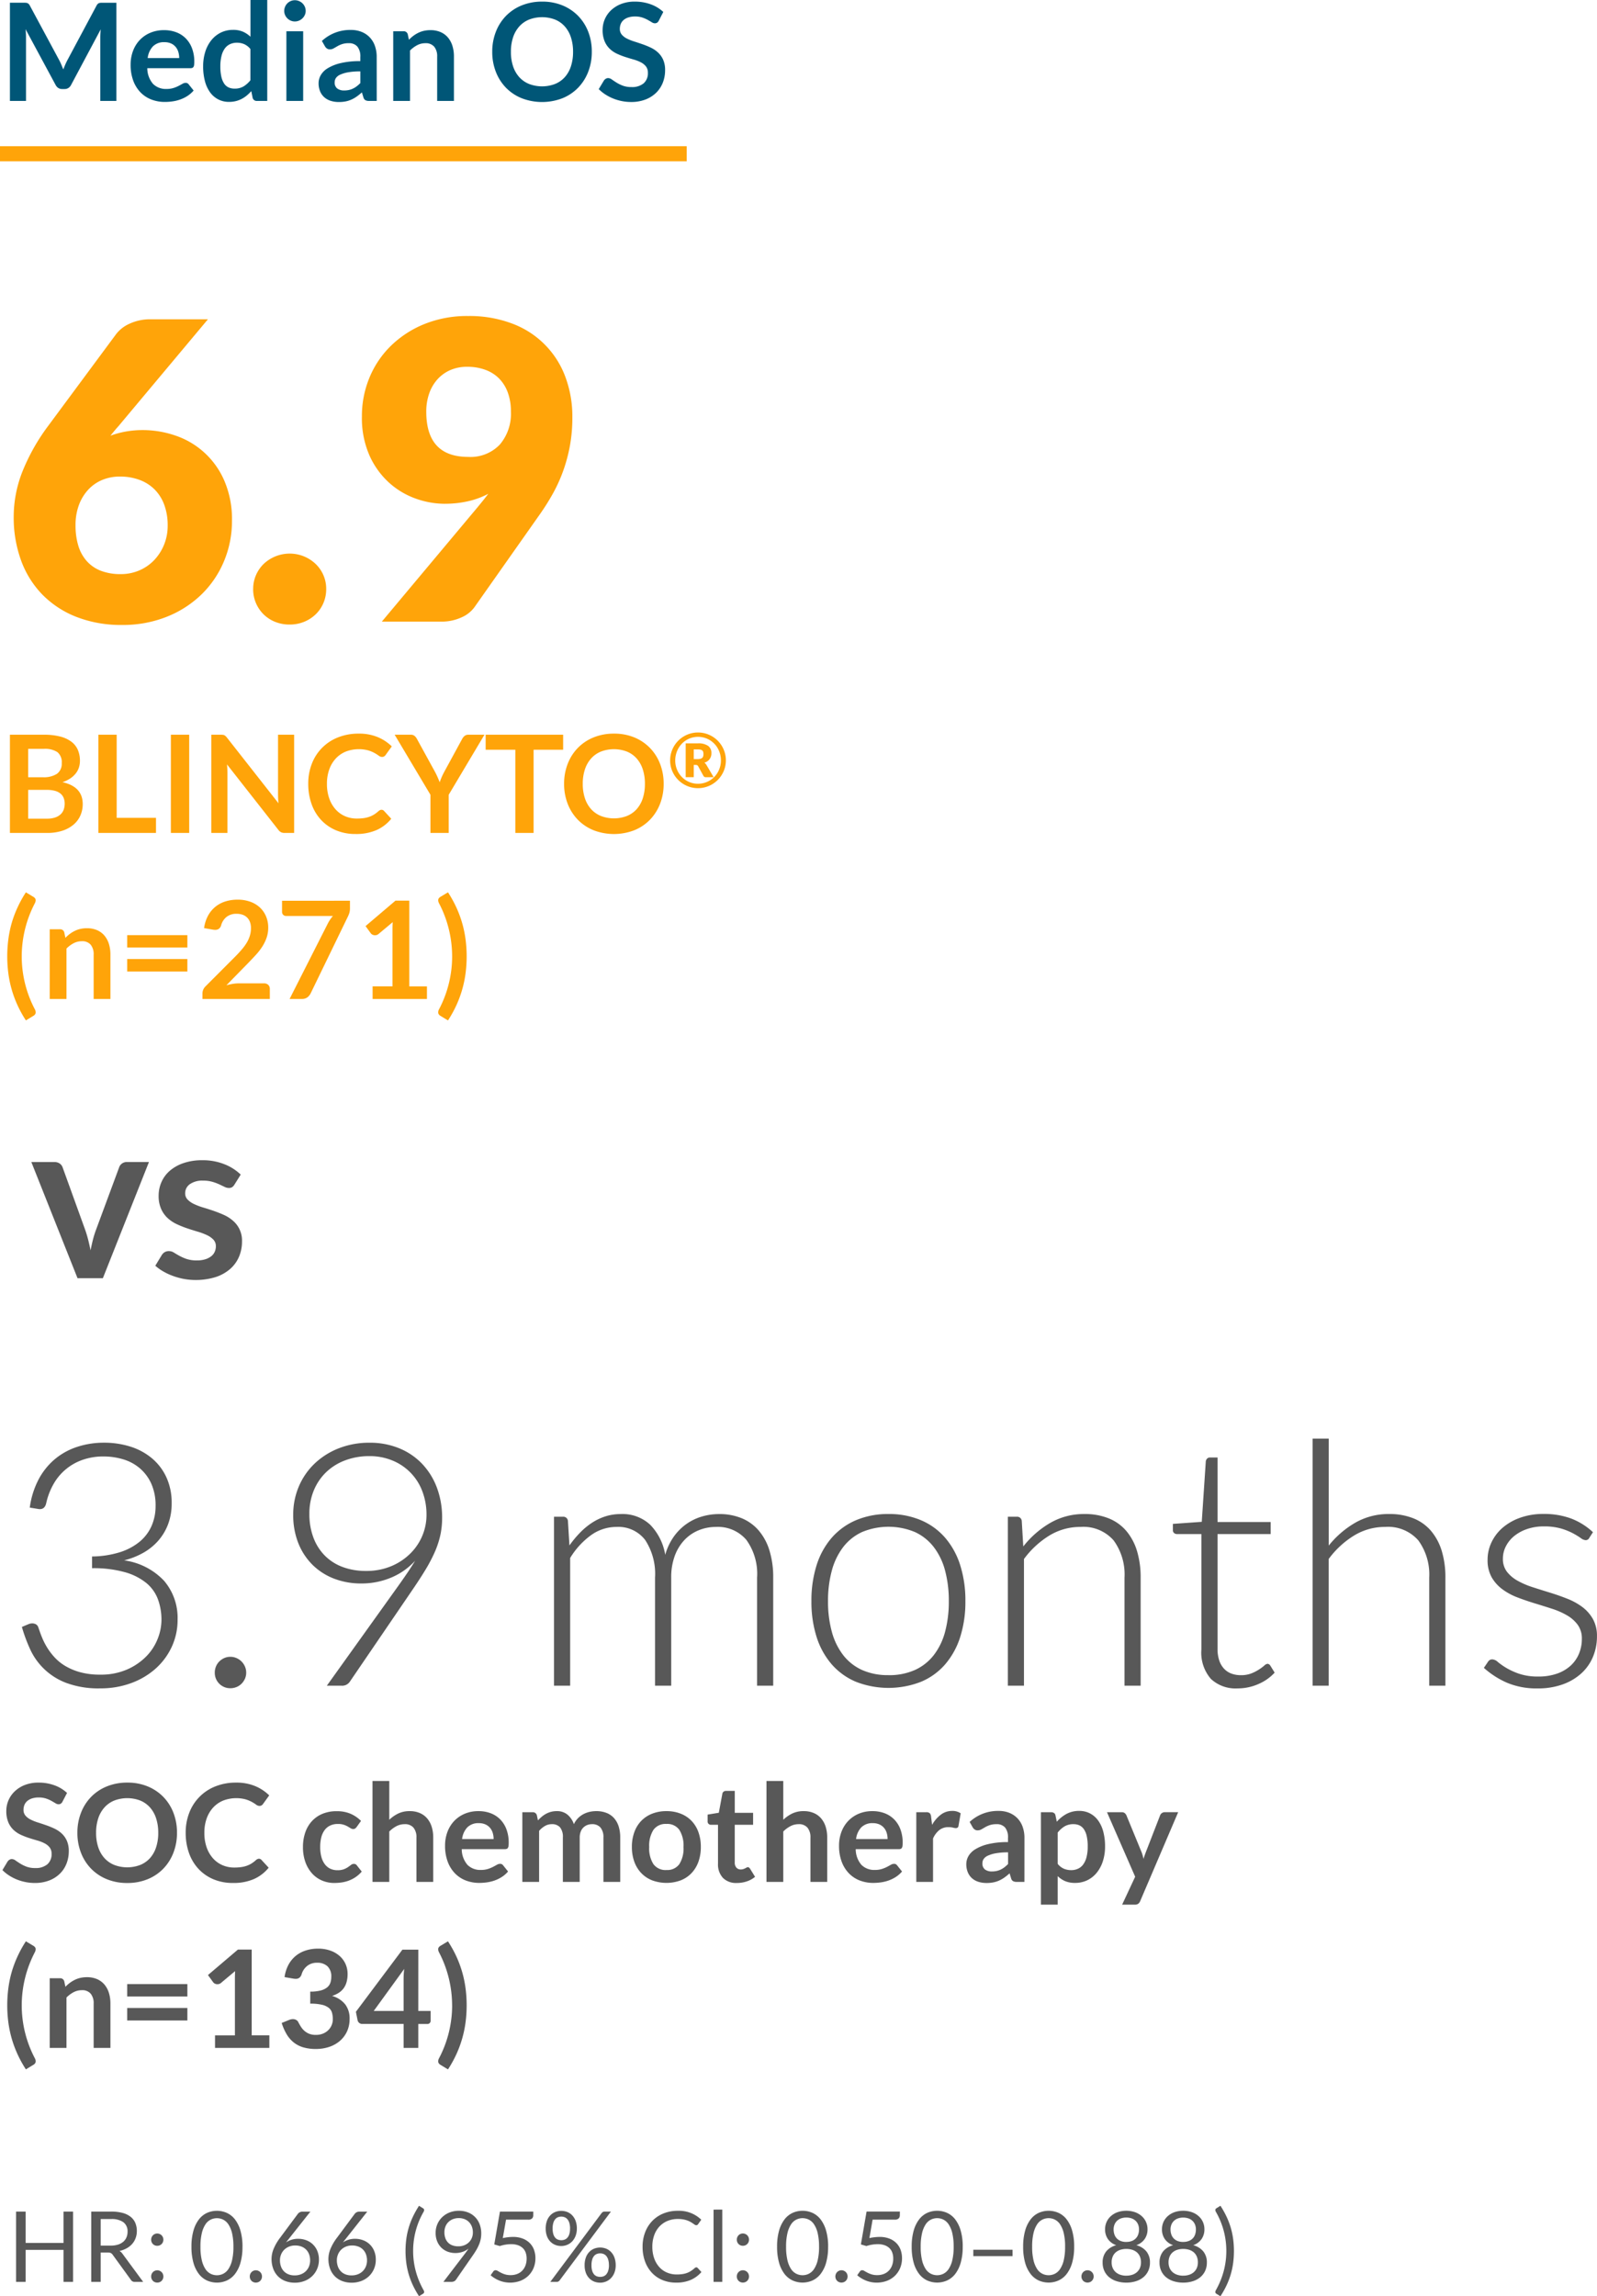
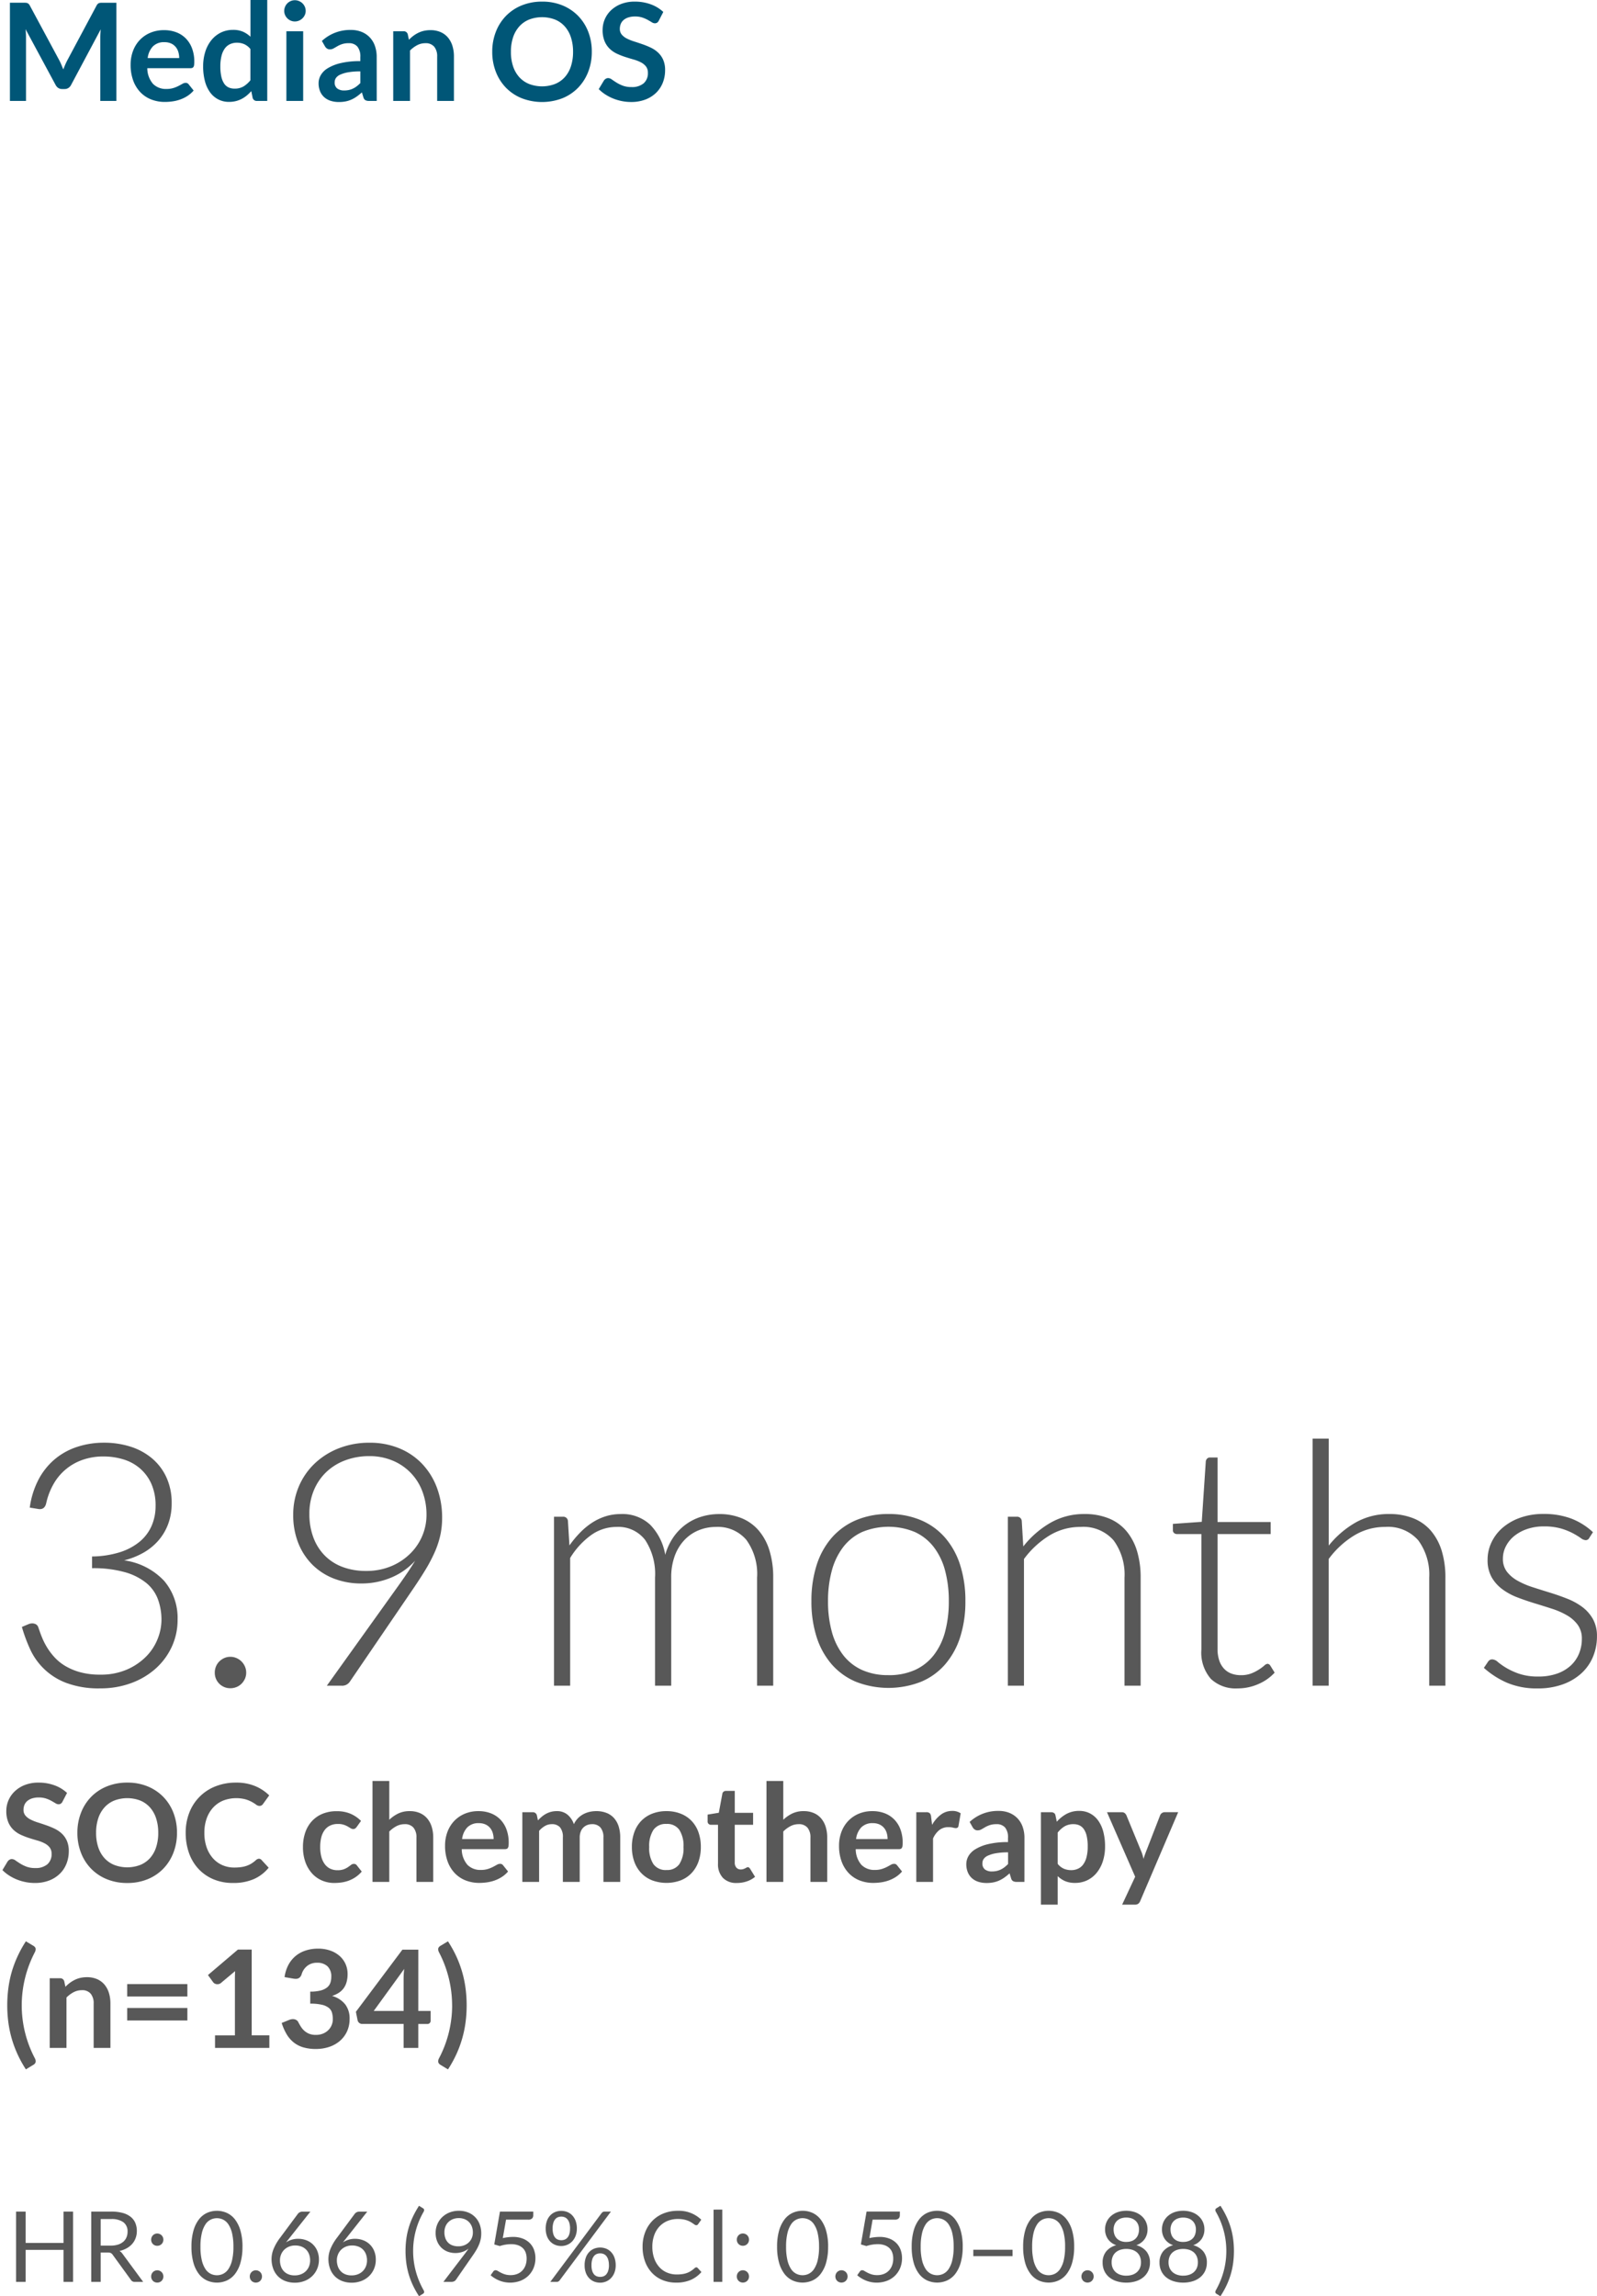
<svg xmlns="http://www.w3.org/2000/svg" width="211.635" height="304.279" viewBox="0 0 211.635 304.279">
  <g id="_6.9vs3.9Months-adultefficacy" data-name="6.9vs3.9Months-adultefficacy" transform="translate(0 -4.626)">
    <path id="_3.9_months" data-name="3.9 months" d="M13.793,11.8a11.477,11.477,0,0,1,3.443.506,8.351,8.351,0,0,1,2.85,1.519,7.237,7.237,0,0,1,1.946,2.52,8.039,8.039,0,0,1,.716,3.488,7.7,7.7,0,0,1-.484,2.8,7.123,7.123,0,0,1-1.328,2.194,7.645,7.645,0,0,1-1.991,1.586,10.129,10.129,0,0,1-2.5.979,8.909,8.909,0,0,1,5.3,2.711,7.559,7.559,0,0,1,1.789,5.141,8.438,8.438,0,0,1-.787,3.634,8.838,8.838,0,0,1-2.16,2.891,10.071,10.071,0,0,1-3.24,1.9,11.654,11.654,0,0,1-4.05.686,12.184,12.184,0,0,1-4.534-.731,8.562,8.562,0,0,1-4.8-4.522A20.756,20.756,0,0,1,2.9,36.215l.855-.36a1.344,1.344,0,0,1,.517-.112,1.043,1.043,0,0,1,.473.112.716.716,0,0,1,.337.428l.158.45q.135.405.382,1a8.9,8.9,0,0,0,.641,1.237,8.568,8.568,0,0,0,.979,1.283A6.309,6.309,0,0,0,8.674,41.4a7.977,7.977,0,0,0,1.98.821,9.846,9.846,0,0,0,2.621.315,8.659,8.659,0,0,0,3.544-.675,8.123,8.123,0,0,0,2.542-1.721,6.944,6.944,0,0,0,1.53-2.34,6.866,6.866,0,0,0,.506-2.509,7.86,7.86,0,0,0-.461-2.722A5.105,5.105,0,0,0,19.4,30.4a7.858,7.858,0,0,0-2.846-1.44A15.381,15.381,0,0,0,12.2,28.43V26.877a12.844,12.844,0,0,0,3.645-.551,7.82,7.82,0,0,0,2.633-1.384,5.7,5.7,0,0,0,1.6-2.093,6.519,6.519,0,0,0,.54-2.677,7.018,7.018,0,0,0-.562-2.925A5.824,5.824,0,0,0,18.54,15.2a6.039,6.039,0,0,0-2.2-1.193,9.012,9.012,0,0,0-2.633-.382,8.176,8.176,0,0,0-2.767.45,7.074,7.074,0,0,0-3.847,3.206,9.054,9.054,0,0,0-.968,2.531q-.18.787-.832.788a1.068,1.068,0,0,1-.248-.022l-1.1-.18a11.283,11.283,0,0,1,1.125-3.645,9,9,0,0,1,2.115-2.7,8.9,8.9,0,0,1,2.97-1.676A11.253,11.253,0,0,1,13.793,11.8Zm14.67,30.465a2.106,2.106,0,0,1,.157-.81,2.01,2.01,0,0,1,.439-.664,2.2,2.2,0,0,1,.653-.45,1.962,1.962,0,0,1,.821-.169,1.985,1.985,0,0,1,.81.169,2.127,2.127,0,0,1,1.114,1.114,1.985,1.985,0,0,1,.169.81,1.962,1.962,0,0,1-.169.821,2.2,2.2,0,0,1-.45.653,2.01,2.01,0,0,1-.664.439,2.106,2.106,0,0,1-.81.158,2.037,2.037,0,0,1-2.07-2.07ZM47.88,30.455a9.906,9.906,0,0,1-3.611-.641,8.24,8.24,0,0,1-2.857-1.834,8.4,8.4,0,0,1-1.879-2.869,9.949,9.949,0,0,1-.675-3.746,9.452,9.452,0,0,1,.754-3.791,9.115,9.115,0,0,1,2.1-3.026,9.827,9.827,0,0,1,3.206-2.014,10.986,10.986,0,0,1,4.061-.731,10.188,10.188,0,0,1,3.881.72A8.769,8.769,0,0,1,55.9,14.559a9.3,9.3,0,0,1,1.98,3.15,11.246,11.246,0,0,1,.709,4.084,10.511,10.511,0,0,1-.259,2.362,12.077,12.077,0,0,1-.765,2.25,21.018,21.018,0,0,1-1.226,2.306q-.72,1.181-1.643,2.531L46.35,43.482a1.217,1.217,0,0,1-1.1.518H43.313l9.405-13.14q.675-.945,1.249-1.789t1.046-1.631a8.893,8.893,0,0,1-3.161,2.228A10.062,10.062,0,0,1,47.88,30.455Zm8.64-9.067a8.649,8.649,0,0,0-.562-3.173,7.06,7.06,0,0,0-3.971-4.061,7.824,7.824,0,0,0-3.026-.574,8.984,8.984,0,0,0-3.229.563,7.333,7.333,0,0,0-2.52,1.575,7.137,7.137,0,0,0-1.631,2.419A7.978,7.978,0,0,0,41,21.23a8.762,8.762,0,0,0,.54,3.161,6.737,6.737,0,0,0,1.519,2.385,6.522,6.522,0,0,0,2.362,1.5,8.709,8.709,0,0,0,3.071.517,8.451,8.451,0,0,0,3.409-.653,7.927,7.927,0,0,0,2.531-1.71,7.219,7.219,0,0,0,1.564-2.374A7.1,7.1,0,0,0,56.52,21.388ZM73.417,44V21.612h1.17a.609.609,0,0,1,.675.563l.2,3.24a14.141,14.141,0,0,1,1.4-1.687,9.3,9.3,0,0,1,1.586-1.316,7.338,7.338,0,0,1,1.8-.855,6.612,6.612,0,0,1,2.014-.3,5.361,5.361,0,0,1,3.915,1.429,7.471,7.471,0,0,1,1.98,3.971,7.781,7.781,0,0,1,1.134-2.408,7.108,7.108,0,0,1,1.674-1.676,6.946,6.946,0,0,1,2.055-.99,8.058,8.058,0,0,1,2.28-.326,7.716,7.716,0,0,1,2.988.551,5.969,5.969,0,0,1,2.258,1.631,7.393,7.393,0,0,1,1.426,2.655,12.021,12.021,0,0,1,.494,3.6V44h-2.137V29.69a7.7,7.7,0,0,0-1.417-5.006,4.948,4.948,0,0,0-4.05-1.721,5.973,5.973,0,0,0-2.239.428,5.425,5.425,0,0,0-1.89,1.271,6.109,6.109,0,0,0-1.3,2.1,8.133,8.133,0,0,0-.484,2.925V44H86.805V29.69A8.191,8.191,0,0,0,85.5,24.695a4.467,4.467,0,0,0-3.8-1.733,5.749,5.749,0,0,0-3.375,1.091,10.353,10.353,0,0,0-2.768,3.026V44Zm44.325-22.748a10.768,10.768,0,0,1,4.309.821,8.782,8.782,0,0,1,3.206,2.329,10.316,10.316,0,0,1,1.991,3.634,15.448,15.448,0,0,1,.686,4.759,15.34,15.34,0,0,1-.686,4.748,10.33,10.33,0,0,1-1.991,3.623,8.67,8.67,0,0,1-3.206,2.317,11.865,11.865,0,0,1-8.618,0,8.772,8.772,0,0,1-3.217-2.317,10.233,10.233,0,0,1-2-3.623,15.34,15.34,0,0,1-.686-4.748,15.448,15.448,0,0,1,.686-4.759,10.219,10.219,0,0,1,2-3.634,8.886,8.886,0,0,1,3.217-2.329A10.768,10.768,0,0,1,117.743,21.252Zm0,21.353a8.321,8.321,0,0,0,3.5-.686,6.624,6.624,0,0,0,2.5-1.969,8.682,8.682,0,0,0,1.5-3.094,15.408,15.408,0,0,0,.495-4.061,15.442,15.442,0,0,0-.495-4.05,8.793,8.793,0,0,0-1.5-3.116,6.681,6.681,0,0,0-2.5-1.991,9.124,9.124,0,0,0-7,0,6.681,6.681,0,0,0-2.5,1.991,8.938,8.938,0,0,0-1.507,3.116,15.117,15.117,0,0,0-.506,4.05,15.084,15.084,0,0,0,.506,4.061,8.825,8.825,0,0,0,1.507,3.094,6.624,6.624,0,0,0,2.5,1.969A8.321,8.321,0,0,0,117.743,42.6ZM133.56,44V21.612h1.17a.609.609,0,0,1,.675.563l.2,3.375a12.562,12.562,0,0,1,3.566-3.116,8.87,8.87,0,0,1,4.534-1.181,8.412,8.412,0,0,1,3.251.585,5.97,5.97,0,0,1,2.329,1.688,7.47,7.47,0,0,1,1.4,2.655,12.046,12.046,0,0,1,.473,3.51V44h-2.137V29.69a7.67,7.67,0,0,0-1.44-4.939,5.323,5.323,0,0,0-4.41-1.789,7.806,7.806,0,0,0-4.1,1.136,11.9,11.9,0,0,0-3.375,3.116V44ZM164,44.36a4.776,4.776,0,0,1-3.532-1.26,5.3,5.3,0,0,1-1.26-3.892v-15.3h-3.217a.6.6,0,0,1-.4-.135.476.476,0,0,1-.158-.382v-.833l3.825-.27.534-8.01a.621.621,0,0,1,.167-.36.5.5,0,0,1,.39-.158h1v8.55h7.043v1.6h-7.043V39.1a4.743,4.743,0,0,0,.236,1.586,2.96,2.96,0,0,0,.653,1.091,2.558,2.558,0,0,0,.979.63,3.561,3.561,0,0,0,1.215.2,3.719,3.719,0,0,0,1.4-.236,5.783,5.783,0,0,0,1.012-.518,6.491,6.491,0,0,0,.7-.518.767.767,0,0,1,.428-.236.488.488,0,0,1,.36.225l.585.945a6.239,6.239,0,0,1-2.171,1.519A6.772,6.772,0,0,1,164,44.36Zm9.945-.36V11.263h2.137V25.437a12.6,12.6,0,0,1,3.544-3.049,8.85,8.85,0,0,1,4.466-1.136,8.412,8.412,0,0,1,3.251.585,5.97,5.97,0,0,1,2.329,1.688,7.47,7.47,0,0,1,1.4,2.655,12.046,12.046,0,0,1,.473,3.51V44H189.4V29.69a7.67,7.67,0,0,0-1.44-4.939,5.323,5.323,0,0,0-4.41-1.789,7.806,7.806,0,0,0-4.1,1.136,11.9,11.9,0,0,0-3.375,3.116V44Zm36.675-19.6a.52.52,0,0,1-.5.315,1.221,1.221,0,0,1-.641-.281,10.236,10.236,0,0,0-1.035-.63,8.376,8.376,0,0,0-1.575-.63,8.009,8.009,0,0,0-2.284-.281,6.717,6.717,0,0,0-2.216.348,5.5,5.5,0,0,0-1.71.931,4.237,4.237,0,0,0-1.1,1.358,3.542,3.542,0,0,0-.394,1.627,2.769,2.769,0,0,0,.54,1.75,4.647,4.647,0,0,0,1.417,1.189,10.842,10.842,0,0,0,1.991.853q1.114.359,2.284.719t2.284.8a8.6,8.6,0,0,1,1.991,1.091,5.163,5.163,0,0,1,1.417,1.6,4.557,4.557,0,0,1,.54,2.295,6.964,6.964,0,0,1-.529,2.722,6.19,6.19,0,0,1-1.53,2.182,7.334,7.334,0,0,1-2.464,1.463,9.572,9.572,0,0,1-3.33.54,10.045,10.045,0,0,1-4.072-.754,11.433,11.433,0,0,1-3.06-1.969l.518-.765a.872.872,0,0,1,.247-.27.687.687,0,0,1,.382-.09,1.235,1.235,0,0,1,.72.36,8.991,8.991,0,0,0,1.114.776,9.217,9.217,0,0,0,1.71.776,7.7,7.7,0,0,0,2.531.36,7.274,7.274,0,0,0,2.5-.394,5.193,5.193,0,0,0,1.8-1.069,4.453,4.453,0,0,0,1.091-1.586,5.05,5.05,0,0,0,.371-1.924,3.092,3.092,0,0,0-.54-1.868,4.629,4.629,0,0,0-1.418-1.26,9.908,9.908,0,0,0-1.991-.877q-1.114-.36-2.295-.72t-2.3-.788a8.3,8.3,0,0,1-1.991-1.08,5.208,5.208,0,0,1-1.417-1.586,4.592,4.592,0,0,1-.54-2.329,5.34,5.34,0,0,1,.518-2.3,5.834,5.834,0,0,1,1.474-1.935,7.248,7.248,0,0,1,2.329-1.327,9.04,9.04,0,0,1,3.082-.5,10.334,10.334,0,0,1,3.634.593A8.873,8.873,0,0,1,211.1,23.66Z" transform="translate(0 184)" fill="#585858" />
    <path id="SOC_chemotherapy_n_" data-name="SOC chemotherapy (n=" d="M8.289,7.353a.668.668,0,0,1-.229.279.577.577,0,0,1-.311.081.789.789,0,0,1-.405-.14q-.225-.139-.531-.311A4.336,4.336,0,0,0,6.1,6.952a3.007,3.007,0,0,0-.967-.139,2.844,2.844,0,0,0-.878.122,1.858,1.858,0,0,0-.63.337,1.349,1.349,0,0,0-.383.517,1.7,1.7,0,0,0-.126.661,1.15,1.15,0,0,0,.257.765,2.142,2.142,0,0,0,.68.522,6.306,6.306,0,0,0,.963.387q.54.171,1.1.365a10.617,10.617,0,0,1,1.1.45,3.821,3.821,0,0,1,.963.648,2.937,2.937,0,0,1,.679.958,3.329,3.329,0,0,1,.257,1.377,4.486,4.486,0,0,1-.3,1.651,3.81,3.81,0,0,1-.882,1.341,4.154,4.154,0,0,1-1.418.9,5.219,5.219,0,0,1-1.917.328,6.181,6.181,0,0,1-1.224-.122,6.443,6.443,0,0,1-1.157-.346,6.039,6.039,0,0,1-1.035-.54,5.093,5.093,0,0,1-.86-.7l.7-1.161a.9.9,0,0,1,.239-.212.582.582,0,0,1,.31-.085.859.859,0,0,1,.486.184q.261.185.617.41a4.731,4.731,0,0,0,.837.41,3.236,3.236,0,0,0,1.157.184,2.374,2.374,0,0,0,1.6-.49,1.761,1.761,0,0,0,.567-1.409,1.308,1.308,0,0,0-.257-.837,2.071,2.071,0,0,0-.68-.545,5.073,5.073,0,0,0-.963-.373q-.54-.153-1.1-.333a9.468,9.468,0,0,1-1.1-.432,3.557,3.557,0,0,1-.963-.657,2.989,2.989,0,0,1-.68-1.012,3.859,3.859,0,0,1-.256-1.5A3.582,3.582,0,0,1,1.958,5.994a4.087,4.087,0,0,1,1.337-.837A4.865,4.865,0,0,1,5.1,4.842a6.071,6.071,0,0,1,2.124.36A4.8,4.8,0,0,1,8.883,6.21Zm15.165,4.14a7.213,7.213,0,0,1-.477,2.65,6.279,6.279,0,0,1-1.341,2.111,6.072,6.072,0,0,1-2.079,1.391,7.013,7.013,0,0,1-2.691.5,7.047,7.047,0,0,1-2.7-.5,6.11,6.11,0,0,1-2.088-1.391,6.244,6.244,0,0,1-1.345-2.111,7.213,7.213,0,0,1-.477-2.65,7.213,7.213,0,0,1,.477-2.651,6.244,6.244,0,0,1,1.345-2.111A6.11,6.11,0,0,1,14.17,5.341a7.047,7.047,0,0,1,2.7-.5,6.958,6.958,0,0,1,2.691.5,6.159,6.159,0,0,1,2.079,1.391,6.23,6.23,0,0,1,1.341,2.106A7.213,7.213,0,0,1,23.454,11.493Zm-2.484,0a6.06,6.06,0,0,0-.284-1.922,4.065,4.065,0,0,0-.814-1.444,3.507,3.507,0,0,0-1.292-.909,4.836,4.836,0,0,0-3.434,0,3.54,3.54,0,0,0-1.3.909,4.081,4.081,0,0,0-.824,1.444,5.973,5.973,0,0,0-.288,1.922,5.973,5.973,0,0,0,.288,1.921,4.034,4.034,0,0,0,.824,1.44,3.565,3.565,0,0,0,1.3.9,4.836,4.836,0,0,0,3.434,0,3.531,3.531,0,0,0,1.292-.9,4.018,4.018,0,0,0,.814-1.44A6.06,6.06,0,0,0,20.97,11.493Zm13.338,3.438a.454.454,0,0,1,.342.153l.954,1.035a5.24,5.24,0,0,1-1.948,1.5,6.715,6.715,0,0,1-2.777.522,6.561,6.561,0,0,1-2.606-.495A5.743,5.743,0,0,1,26.3,16.272a6.028,6.028,0,0,1-1.256-2.106,7.905,7.905,0,0,1-.436-2.673,7.2,7.2,0,0,1,.486-2.686A6.067,6.067,0,0,1,28.57,5.332a7.256,7.256,0,0,1,2.714-.49,6.407,6.407,0,0,1,2.534.464,5.921,5.921,0,0,1,1.859,1.228l-.81,1.125a.735.735,0,0,1-.184.189.523.523,0,0,1-.311.081.708.708,0,0,1-.423-.162,5.237,5.237,0,0,0-.549-.351,4.475,4.475,0,0,0-.841-.351,4.861,4.861,0,0,0-2.979.157,3.751,3.751,0,0,0-1.323.914,4.2,4.2,0,0,0-.864,1.444,5.548,5.548,0,0,0-.31,1.913,5.7,5.7,0,0,0,.31,1.953,4.294,4.294,0,0,0,.842,1.44,3.593,3.593,0,0,0,1.251.9,3.867,3.867,0,0,0,1.548.31,6.743,6.743,0,0,0,.9-.054,3.8,3.8,0,0,0,.738-.171,3.276,3.276,0,0,0,.639-.3,3.992,3.992,0,0,0,.6-.455.853.853,0,0,1,.189-.13A.476.476,0,0,1,34.308,14.931Zm12.96-4.212a1.108,1.108,0,0,1-.194.2.447.447,0,0,1-.275.072.611.611,0,0,1-.333-.1q-.162-.1-.387-.234a2.893,2.893,0,0,0-.536-.234,2.461,2.461,0,0,0-.769-.1,2.347,2.347,0,0,0-1.026.212,1.945,1.945,0,0,0-.734.608,2.737,2.737,0,0,0-.437.958,5.147,5.147,0,0,0-.144,1.274,4.993,4.993,0,0,0,.157,1.314,2.809,2.809,0,0,0,.455.967,1.956,1.956,0,0,0,.72.594,2.182,2.182,0,0,0,.954.2,2.365,2.365,0,0,0,.86-.131,2.712,2.712,0,0,0,.553-.288q.225-.158.392-.288a.59.59,0,0,1,.374-.13.451.451,0,0,1,.4.207l.639.81a4.019,4.019,0,0,1-.8.725,4.33,4.33,0,0,1-.9.468,4.547,4.547,0,0,1-.958.247,6.808,6.808,0,0,1-.981.072,4.1,4.1,0,0,1-1.611-.319,3.761,3.761,0,0,1-1.319-.931,4.489,4.489,0,0,1-.891-1.5,5.79,5.79,0,0,1-.328-2.021,5.873,5.873,0,0,1,.292-1.885,4.271,4.271,0,0,1,.86-1.5,3.941,3.941,0,0,1,1.4-.995,4.837,4.837,0,0,1,1.926-.36,4.581,4.581,0,0,1,1.813.333,4.431,4.431,0,0,1,1.4.954ZM49.365,18V4.626h2.223V9.765a4.7,4.7,0,0,1,1.188-.828A3.443,3.443,0,0,1,54.3,8.622a3.311,3.311,0,0,1,1.341.256,2.65,2.65,0,0,1,.976.72,3.165,3.165,0,0,1,.594,1.107,4.7,4.7,0,0,1,.2,1.417V18H55.188V12.123a1.972,1.972,0,0,0-.392-1.309,1.451,1.451,0,0,0-1.174-.463,2.315,2.315,0,0,0-1.08.261,3.87,3.87,0,0,0-.954.711V18ZM63.414,8.622A4.484,4.484,0,0,1,65.02,8.9a3.518,3.518,0,0,1,1.265.814,3.721,3.721,0,0,1,.828,1.314,4.962,4.962,0,0,1,.3,1.777,3.217,3.217,0,0,1-.022.419.67.67,0,0,1-.081.261.328.328,0,0,1-.158.135.671.671,0,0,1-.252.04H61.191a3.18,3.18,0,0,0,.765,2.088,2.384,2.384,0,0,0,1.764.666,3.055,3.055,0,0,0,.931-.126,4.368,4.368,0,0,0,.684-.279q.292-.153.513-.279a.861.861,0,0,1,.427-.126.481.481,0,0,1,.234.054.517.517,0,0,1,.171.153l.648.81a3.7,3.7,0,0,1-.828.725,4.644,4.644,0,0,1-.959.468,5.239,5.239,0,0,1-1.017.247,7.282,7.282,0,0,1-1,.072,4.933,4.933,0,0,1-1.791-.319,4.009,4.009,0,0,1-1.44-.945,4.434,4.434,0,0,1-.963-1.548,5.991,5.991,0,0,1-.351-2.138,5.112,5.112,0,0,1,.306-1.778,4.274,4.274,0,0,1,.877-1.449,4.131,4.131,0,0,1,1.4-.977A4.6,4.6,0,0,1,63.414,8.622Zm.045,1.593a2.056,2.056,0,0,0-1.521.549,2.708,2.708,0,0,0-.7,1.557h4.176a2.77,2.77,0,0,0-.117-.814,1.879,1.879,0,0,0-.36-.671,1.7,1.7,0,0,0-.612-.454A2.084,2.084,0,0,0,63.459,10.215ZM69.219,18V8.766h1.359a.546.546,0,0,1,.567.4l.144.684A5.257,5.257,0,0,1,71.8,9.36a3.266,3.266,0,0,1,.567-.387,3.071,3.071,0,0,1,.648-.257,2.885,2.885,0,0,1,.76-.094,2.156,2.156,0,0,1,1.436.472,2.845,2.845,0,0,1,.841,1.256,2.818,2.818,0,0,1,.54-.788,2.952,2.952,0,0,1,.711-.535,3.272,3.272,0,0,1,.824-.306,3.956,3.956,0,0,1,.878-.1,3.687,3.687,0,0,1,1.359.234,2.607,2.607,0,0,1,1,.684,3.015,3.015,0,0,1,.617,1.1,4.783,4.783,0,0,1,.211,1.485V18H79.965V12.123a1.975,1.975,0,0,0-.387-1.327,1.421,1.421,0,0,0-1.134-.445,1.693,1.693,0,0,0-.634.117,1.512,1.512,0,0,0-.513.337,1.541,1.541,0,0,0-.347.554,2.153,2.153,0,0,0-.126.765V18H74.592V12.123a2.011,2.011,0,0,0-.373-1.35,1.393,1.393,0,0,0-1.1-.423,1.78,1.78,0,0,0-.9.238,3.016,3.016,0,0,0-.778.653V18Zm19.1-9.378a5.06,5.06,0,0,1,1.877.333,4.046,4.046,0,0,1,1.436.945,4.183,4.183,0,0,1,.918,1.494,5.683,5.683,0,0,1,.324,1.971,5.711,5.711,0,0,1-.324,1.98,4.276,4.276,0,0,1-.918,1.5,3.988,3.988,0,0,1-1.436.954,5.466,5.466,0,0,1-3.757,0,4.024,4.024,0,0,1-1.445-.954,4.294,4.294,0,0,1-.927-1.5,5.64,5.64,0,0,1-.328-1.98,5.613,5.613,0,0,1,.328-1.971A4.2,4.2,0,0,1,84.991,9.9a4.083,4.083,0,0,1,1.445-.945A5.1,5.1,0,0,1,88.317,8.622Zm0,7.8a1.955,1.955,0,0,0,1.706-.774,3.881,3.881,0,0,0,.553-2.268,3.925,3.925,0,0,0-.553-2.277,1.947,1.947,0,0,0-1.706-.783,1.973,1.973,0,0,0-1.728.788,3.9,3.9,0,0,0-.558,2.272,3.86,3.86,0,0,0,.558,2.264A1.982,1.982,0,0,0,88.317,16.425Zm9.324,1.719a2.429,2.429,0,0,1-1.845-.679,2.608,2.608,0,0,1-.648-1.877V10.431h-.936a.426.426,0,0,1-.441-.468V9.081l1.485-.243.468-2.52a.445.445,0,0,1,.166-.279.528.528,0,0,1,.329-.1h1.152V8.847H99.8v1.584h-2.43v5a.981.981,0,0,0,.216.675.733.733,0,0,0,.576.243,1.046,1.046,0,0,0,.347-.05,1.908,1.908,0,0,0,.243-.1q.1-.054.184-.1a.308.308,0,0,1,.162-.049.254.254,0,0,1,.162.049.751.751,0,0,1,.135.148l.666,1.08a3.365,3.365,0,0,1-1.116.612A4.154,4.154,0,0,1,97.641,18.144ZM101.574,18V4.626H103.8V9.765a4.7,4.7,0,0,1,1.188-.828,3.443,3.443,0,0,1,1.521-.315,3.31,3.31,0,0,1,1.341.256,2.65,2.65,0,0,1,.977.72,3.165,3.165,0,0,1,.594,1.107,4.7,4.7,0,0,1,.2,1.417V18H107.4V12.123a1.972,1.972,0,0,0-.392-1.309,1.451,1.451,0,0,0-1.174-.463,2.315,2.315,0,0,0-1.08.261,3.87,3.87,0,0,0-.954.711V18Zm14.049-9.378a4.484,4.484,0,0,1,1.607.279,3.518,3.518,0,0,1,1.264.814,3.721,3.721,0,0,1,.828,1.314,4.962,4.962,0,0,1,.3,1.777,3.217,3.217,0,0,1-.022.419.67.67,0,0,1-.081.261.328.328,0,0,1-.158.135.671.671,0,0,1-.252.04H113.4a3.18,3.18,0,0,0,.765,2.088,2.384,2.384,0,0,0,1.764.666,3.055,3.055,0,0,0,.932-.126,4.368,4.368,0,0,0,.684-.279q.292-.153.513-.279a.861.861,0,0,1,.427-.126.481.481,0,0,1,.234.054.517.517,0,0,1,.171.153l.648.81a3.7,3.7,0,0,1-.828.725,4.644,4.644,0,0,1-.959.468,5.239,5.239,0,0,1-1.017.247,7.282,7.282,0,0,1-1,.072,4.933,4.933,0,0,1-1.791-.319,4.009,4.009,0,0,1-1.44-.945,4.434,4.434,0,0,1-.963-1.548,5.991,5.991,0,0,1-.351-2.138,5.111,5.111,0,0,1,.306-1.778,4.274,4.274,0,0,1,.878-1.449,4.131,4.131,0,0,1,1.395-.977A4.6,4.6,0,0,1,115.623,8.622Zm.045,1.593a2.056,2.056,0,0,0-1.521.549,2.708,2.708,0,0,0-.7,1.557h4.176a2.77,2.77,0,0,0-.117-.814,1.879,1.879,0,0,0-.36-.671,1.7,1.7,0,0,0-.612-.454A2.084,2.084,0,0,0,115.668,10.215ZM121.428,18V8.766h1.3a.7.7,0,0,1,.477.126.725.725,0,0,1,.18.432l.135,1.116a4.387,4.387,0,0,1,1.161-1.35,2.443,2.443,0,0,1,1.494-.495,1.931,1.931,0,0,1,1.134.315l-.288,1.665a.344.344,0,0,1-.117.229.4.4,0,0,1-.243.068,1.516,1.516,0,0,1-.369-.063,2.47,2.47,0,0,0-.621-.063,1.885,1.885,0,0,0-1.188.383,2.945,2.945,0,0,0-.837,1.12V18Zm14.328,0h-1a1.076,1.076,0,0,1-.495-.094.608.608,0,0,1-.27-.382l-.2-.657a7.625,7.625,0,0,1-.688.554,4.18,4.18,0,0,1-.7.4,3.558,3.558,0,0,1-.765.243,4.6,4.6,0,0,1-.9.081,3.535,3.535,0,0,1-1.08-.158,2.326,2.326,0,0,1-.85-.474,2.153,2.153,0,0,1-.554-.786,2.8,2.8,0,0,1-.2-1.093,2.161,2.161,0,0,1,.275-1.034,2.588,2.588,0,0,1,.913-.921,5.832,5.832,0,0,1,1.7-.682,10.865,10.865,0,0,1,2.637-.271v-.544A2.064,2.064,0,0,0,133.2,10.8a1.429,1.429,0,0,0-1.139-.449,2.755,2.755,0,0,0-.9.126,3.482,3.482,0,0,0-.626.283q-.266.158-.49.283a1,1,0,0,1-.5.126.643.643,0,0,1-.387-.117.921.921,0,0,1-.261-.288l-.4-.711a5.491,5.491,0,0,1,3.843-1.458,3.713,3.713,0,0,1,1.444.266,3.07,3.07,0,0,1,1.076.738,3.158,3.158,0,0,1,.671,1.13,4.34,4.34,0,0,1,.23,1.44Zm-4.32-1.386a2.994,2.994,0,0,0,.63-.062,2.412,2.412,0,0,0,.544-.186,2.9,2.9,0,0,0,.5-.306,4.471,4.471,0,0,0,.481-.43V14.085a9.026,9.026,0,0,0-1.624.122,4.292,4.292,0,0,0-1.049.313,1.35,1.35,0,0,0-.562.444.988.988,0,0,0-.166.553.975.975,0,0,0,.346.843A1.494,1.494,0,0,0,131.436,16.614Zm6.507,4.4V8.766H139.3a.665.665,0,0,1,.369.1.463.463,0,0,1,.2.306l.18.855a4.661,4.661,0,0,1,1.283-1.035,3.483,3.483,0,0,1,1.7-.4,3.027,3.027,0,0,1,1.382.315,3.1,3.1,0,0,1,1.08.913,4.382,4.382,0,0,1,.7,1.476,7.427,7.427,0,0,1,.248,2.012,6.326,6.326,0,0,1-.279,1.917,4.691,4.691,0,0,1-.8,1.53,3.68,3.68,0,0,1-1.251,1.013,3.64,3.64,0,0,1-1.643.365,3.3,3.3,0,0,1-1.327-.239,3.25,3.25,0,0,1-.977-.661v3.78Zm4.32-10.665a2.27,2.27,0,0,0-1.184.292,3.423,3.423,0,0,0-.913.823v4.14a2.116,2.116,0,0,0,.824.652,2.48,2.48,0,0,0,.958.185,2.154,2.154,0,0,0,.914-.189,1.773,1.773,0,0,0,.693-.576,2.85,2.85,0,0,0,.436-.976,5.579,5.579,0,0,0,.153-1.391,6.172,6.172,0,0,0-.131-1.373,2.651,2.651,0,0,0-.374-.913,1.476,1.476,0,0,0-.589-.513A1.838,1.838,0,0,0,142.263,10.35ZM151.1,20.538a.859.859,0,0,1-.257.355.785.785,0,0,1-.482.122h-1.656l1.728-3.7L146.7,8.766h1.944a.61.61,0,0,1,.414.126.828.828,0,0,1,.216.288l1.971,4.788a4.226,4.226,0,0,1,.171.486q.072.252.126.5.072-.261.158-.5t.184-.495l1.854-4.779a.655.655,0,0,1,.238-.3.634.634,0,0,1,.374-.117h1.782ZM2.88,34.357a15.048,15.048,0,0,0,1.737,7.011.869.869,0,0,1,.086.216.819.819,0,0,1,.023.18.454.454,0,0,1-.09.292.752.752,0,0,1-.216.185l-.99.6A15.577,15.577,0,0,1,2.3,40.783a14.749,14.749,0,0,1-1.2-4.221,17.532,17.532,0,0,1,0-4.415A14.836,14.836,0,0,1,1.53,30.01,14.657,14.657,0,0,1,2.3,27.926,15.723,15.723,0,0,1,3.429,25.87l.99.594a.752.752,0,0,1,.216.184.439.439,0,0,1,.09.284.937.937,0,0,1-.117.405,15.223,15.223,0,0,0-1.728,7.02ZM6.588,40V30.766H7.947a.546.546,0,0,1,.567.405l.153.729a5.064,5.064,0,0,1,.59-.522,4.116,4.116,0,0,1,.657-.4,3.347,3.347,0,0,1,.743-.261,3.9,3.9,0,0,1,.864-.09,3.31,3.31,0,0,1,1.341.256,2.65,2.65,0,0,1,.977.72,3.165,3.165,0,0,1,.594,1.107,4.7,4.7,0,0,1,.2,1.418V40H12.411V34.123a1.972,1.972,0,0,0-.392-1.31,1.451,1.451,0,0,0-1.175-.464,2.315,2.315,0,0,0-1.08.261,3.871,3.871,0,0,0-.954.711V40Zm10.269-5.292h7.974v1.656H16.857Zm0-3.168h7.974v1.647H16.857Zm11.637,6.8h2.637V30.748q0-.441.027-.927l-1.872,1.566a.664.664,0,0,1-.239.135.837.837,0,0,1-.239.036.707.707,0,0,1-.329-.076.613.613,0,0,1-.22-.175l-.7-.963,3.969-3.375h1.827V38.335h2.34V40h-7.2ZM42.138,26.842a4.845,4.845,0,0,1,1.625.257A3.708,3.708,0,0,1,45,27.809a3.115,3.115,0,0,1,.788,1.066,3.2,3.2,0,0,1,.274,1.323,3.872,3.872,0,0,1-.139,1.094,2.545,2.545,0,0,1-.4.824,2.455,2.455,0,0,1-.648.594,3.93,3.93,0,0,1-.869.4,3.4,3.4,0,0,1,1.746,1.125,3.043,3.043,0,0,1,.576,1.9,3.914,3.914,0,0,1-.36,1.719,3.694,3.694,0,0,1-.972,1.255,4.236,4.236,0,0,1-1.417.77,5.5,5.5,0,0,1-1.706.261,5.82,5.82,0,0,1-1.71-.225,3.713,3.713,0,0,1-1.269-.666,4.022,4.022,0,0,1-.918-1.08,7.288,7.288,0,0,1-.648-1.476l.981-.4a1.291,1.291,0,0,1,.513-.108.871.871,0,0,1,.418.1.674.674,0,0,1,.284.288q.162.315.355.621a2.519,2.519,0,0,0,.464.544,2.206,2.206,0,0,0,.634.387,2.3,2.3,0,0,0,.868.148,2.46,2.46,0,0,0,.99-.184,2.15,2.15,0,0,0,.707-.482,1.974,1.974,0,0,0,.423-.661,2.038,2.038,0,0,0,.14-.734,3.4,3.4,0,0,0-.1-.85,1.261,1.261,0,0,0-.414-.653,2.249,2.249,0,0,0-.9-.423,6.524,6.524,0,0,0-1.579-.153V32.539a5.382,5.382,0,0,0,1.359-.144,2.314,2.314,0,0,0,.86-.4,1.357,1.357,0,0,0,.445-.617,2.383,2.383,0,0,0,.126-.792,1.828,1.828,0,0,0-.5-1.4,1.933,1.933,0,0,0-1.377-.472,2.036,2.036,0,0,0-1.314.418,2.186,2.186,0,0,0-.729,1.074.979.979,0,0,1-.3.49.779.779,0,0,1-.495.148,1.894,1.894,0,0,1-.306-.027l-1.17-.2a4.829,4.829,0,0,1,.522-1.643,3.939,3.939,0,0,1,.968-1.179,4.007,4.007,0,0,1,1.332-.711A5.311,5.311,0,0,1,42.138,26.842ZM55.431,35.1h1.638v1.287a.45.45,0,0,1-.117.311.436.436,0,0,1-.342.13H55.431V40H53.487V36.823H48a.626.626,0,0,1-.612-.486l-.225-1.125,6.165-8.235h2.106Zm-1.944-4.257q0-.288.018-.621t.063-.693L49.527,35.1h3.96Zm6.426,3.519a15.223,15.223,0,0,0-1.728-7.02.937.937,0,0,1-.117-.405.439.439,0,0,1,.09-.284.752.752,0,0,1,.216-.184l.99-.594A15.724,15.724,0,0,1,60.5,27.926a14.657,14.657,0,0,1,.765,2.084,14.836,14.836,0,0,1,.437,2.137,17.532,17.532,0,0,1,0,4.415,14.749,14.749,0,0,1-1.2,4.221,15.577,15.577,0,0,1-1.134,2.061l-.99-.6a.752.752,0,0,1-.216-.185.454.454,0,0,1-.09-.292.819.819,0,0,1,.022-.18.87.87,0,0,1,.086-.216,15.048,15.048,0,0,0,1.737-7.011Z" transform="translate(0 236)" fill="#585858" />
    <path id="HR:_0.66_95_Cl:_0._Copy" data-name="HR: 0.66 (95% Cl: 0. Copy" d="M8.684,13H7.417V8.762H2.4V13H1.131V3.685H2.4V7.839H7.417V3.685H8.684Zm3.659-3.887V13H11.089V3.685h2.633a5.752,5.752,0,0,1,1.528.179,2.915,2.915,0,0,1,1.063.517,2.069,2.069,0,0,1,.621.816,2.726,2.726,0,0,1,.2,1.069,2.68,2.68,0,0,1-.156.923,2.438,2.438,0,0,1-.452.77,2.7,2.7,0,0,1-.722.582,3.572,3.572,0,0,1-.965.364,1.332,1.332,0,0,1,.416.4L17.972,13H16.854a.551.551,0,0,1-.507-.267L13.93,9.405a.7.7,0,0,0-.241-.224.867.867,0,0,0-.39-.068Zm0-.917h1.319a3.212,3.212,0,0,0,.972-.133,1.977,1.977,0,0,0,.7-.377,1.564,1.564,0,0,0,.426-.582,1.9,1.9,0,0,0,.143-.748A1.485,1.485,0,0,0,15.356,5.1a2.655,2.655,0,0,0-1.635-.423H12.344Zm6.689,4.089a.826.826,0,0,1,.062-.318.817.817,0,0,1,.169-.26.81.81,0,0,1,.894-.175.834.834,0,0,1,.26.175.79.79,0,0,1,.172.26.861.861,0,0,1,0,.64.8.8,0,0,1-.172.257.79.79,0,0,1-.26.172.852.852,0,0,1-.637,0,.754.754,0,0,1-.257-.172.814.814,0,0,1-.231-.578Zm0-4.875a.826.826,0,0,1,.062-.319.817.817,0,0,1,.169-.26.81.81,0,0,1,.894-.175.834.834,0,0,1,.26.175.79.79,0,0,1,.172.26.861.861,0,0,1,0,.64.8.8,0,0,1-.172.257.79.79,0,0,1-.26.172.852.852,0,0,1-.637,0,.754.754,0,0,1-.257-.172.814.814,0,0,1-.231-.578Zm12.1.936a7.534,7.534,0,0,1-.263,2.116,4.42,4.42,0,0,1-.718,1.479,2.886,2.886,0,0,1-1.076.871,3.232,3.232,0,0,1-2.659,0,2.9,2.9,0,0,1-1.069-.871,4.376,4.376,0,0,1-.715-1.479,7.623,7.623,0,0,1-.26-2.116,7.658,7.658,0,0,1,.26-2.119,4.412,4.412,0,0,1,.715-1.485,2.889,2.889,0,0,1,1.069-.874,3.232,3.232,0,0,1,2.659,0,2.874,2.874,0,0,1,1.076.874,4.456,4.456,0,0,1,.718,1.485A7.569,7.569,0,0,1,31.135,8.346Zm-1.2,0a7.613,7.613,0,0,0-.179-1.791,3.59,3.59,0,0,0-.481-1.167,1.816,1.816,0,0,0-.7-.634,1.873,1.873,0,0,0-1.651,0,1.793,1.793,0,0,0-.7.634,3.64,3.64,0,0,0-.478,1.167,7.613,7.613,0,0,0-.179,1.791,7.571,7.571,0,0,0,.179,1.788,3.64,3.64,0,0,0,.478,1.163,1.793,1.793,0,0,0,.7.634,1.873,1.873,0,0,0,1.651,0,1.816,1.816,0,0,0,.7-.634,3.59,3.59,0,0,0,.481-1.163A7.571,7.571,0,0,0,29.933,8.346ZM32.1,12.285a.826.826,0,0,1,.062-.318.817.817,0,0,1,.169-.26.81.81,0,0,1,.894-.175.834.834,0,0,1,.26.175.79.79,0,0,1,.172.26.861.861,0,0,1,0,.64.8.8,0,0,1-.172.257.79.79,0,0,1-.26.172.852.852,0,0,1-.637,0,.754.754,0,0,1-.257-.172.814.814,0,0,1-.231-.578Zm6.409-4.992a3.028,3.028,0,0,1,1.059.185,2.515,2.515,0,0,1,1.476,1.411,2.976,2.976,0,0,1,.221,1.18,3.035,3.035,0,0,1-.234,1.2,2.923,2.923,0,0,1-.653.962,3.013,3.013,0,0,1-1.011.644,3.5,3.5,0,0,1-1.3.234,3.438,3.438,0,0,1-1.271-.224,2.747,2.747,0,0,1-.972-.637,2.805,2.805,0,0,1-.621-1,3.769,3.769,0,0,1-.218-1.316,3.536,3.536,0,0,1,.273-1.3,6.6,6.6,0,0,1,.865-1.482l2.36-3.179a.724.724,0,0,1,.253-.2.817.817,0,0,1,.371-.081h1.027L36.9,7.774a2.745,2.745,0,0,1,.735-.354A2.889,2.889,0,0,1,38.506,7.293ZM36.1,10.127a2.46,2.46,0,0,0,.13.819,1.777,1.777,0,0,0,.38.637,1.7,1.7,0,0,0,.611.413,2.174,2.174,0,0,0,.822.146,2.275,2.275,0,0,0,.845-.149,1.909,1.909,0,0,0,.647-.416,1.839,1.839,0,0,0,.416-.63,2.108,2.108,0,0,0,.146-.793,2.25,2.25,0,0,0-.143-.822,1.715,1.715,0,0,0-1.027-1.017,2.26,2.26,0,0,0-.8-.136,2.152,2.152,0,0,0-.845.159,1.933,1.933,0,0,0-.64.429,1.863,1.863,0,0,0-.4.624A1.993,1.993,0,0,0,36.1,10.127Zm9.945-2.834a3.028,3.028,0,0,1,1.059.185,2.515,2.515,0,0,1,1.476,1.411,2.976,2.976,0,0,1,.221,1.18,3.035,3.035,0,0,1-.234,1.2,2.923,2.923,0,0,1-.653.962,3.013,3.013,0,0,1-1.011.644,3.5,3.5,0,0,1-1.3.234,3.438,3.438,0,0,1-1.271-.224,2.747,2.747,0,0,1-.972-.637,2.805,2.805,0,0,1-.621-1,3.769,3.769,0,0,1-.218-1.316,3.536,3.536,0,0,1,.273-1.3,6.6,6.6,0,0,1,.865-1.482l2.36-3.179a.724.724,0,0,1,.253-.2.817.817,0,0,1,.371-.081h1.027L44.441,7.774a2.745,2.745,0,0,1,.735-.354A2.889,2.889,0,0,1,46.046,7.293Zm-2.405,2.834a2.46,2.46,0,0,0,.13.819,1.777,1.777,0,0,0,.38.637,1.7,1.7,0,0,0,.611.413,2.174,2.174,0,0,0,.822.146,2.275,2.275,0,0,0,.845-.149,1.909,1.909,0,0,0,.647-.416,1.839,1.839,0,0,0,.416-.63,2.108,2.108,0,0,0,.146-.793,2.25,2.25,0,0,0-.143-.822,1.715,1.715,0,0,0-1.027-1.017,2.26,2.26,0,0,0-.8-.136,2.152,2.152,0,0,0-.845.159,1.933,1.933,0,0,0-.64.429,1.863,1.863,0,0,0-.4.624A1.993,1.993,0,0,0,43.641,10.127ZM53.749,8.911a10.21,10.21,0,0,0,.357,2.7,10.79,10.79,0,0,0,1.034,2.5.544.544,0,0,1,.052.124.427.427,0,0,1,.013.1.236.236,0,0,1-.045.15.457.457,0,0,1-.117.1l-.514.312a11.892,11.892,0,0,1-.829-1.482,10.022,10.022,0,0,1-.553-1.475,10.25,10.25,0,0,1-.309-1.492,12.244,12.244,0,0,1,0-3.084A10,10,0,0,1,53.7,4.407a12.275,12.275,0,0,1,.829-1.489l.514.319a.457.457,0,0,1,.117.1.236.236,0,0,1,.045.149.485.485,0,0,1-.065.221,10.337,10.337,0,0,0-1.391,5.2Zm5.59.266a2.835,2.835,0,0,1-1-.175,2.4,2.4,0,0,1-.829-.517,2.485,2.485,0,0,1-.569-.839,2.9,2.9,0,0,1-.211-1.141,2.883,2.883,0,0,1,.227-1.144,2.822,2.822,0,0,1,.637-.93,2.986,2.986,0,0,1,.975-.624,3.3,3.3,0,0,1,1.242-.228,3.213,3.213,0,0,1,1.215.221,2.674,2.674,0,0,1,1.537,1.567,3.4,3.4,0,0,1,.211,1.222,3.759,3.759,0,0,1-.075.764,3.9,3.9,0,0,1-.218.705,5.767,5.767,0,0,1-.341.686q-.2.341-.452.705l-2.269,3.276a.594.594,0,0,1-.241.2.818.818,0,0,1-.357.075H57.759l2.834-3.712q.143-.188.266-.358t.234-.338a2.589,2.589,0,0,1-.806.435A2.981,2.981,0,0,1,59.339,9.178Zm2.327-2.724a2.136,2.136,0,0,0-.14-.79,1.742,1.742,0,0,0-.387-.6,1.69,1.69,0,0,0-.588-.38A2.047,2.047,0,0,0,59.8,4.55a2.117,2.117,0,0,0-.783.14,1.777,1.777,0,0,0-.6.387,1.7,1.7,0,0,0-.387.592,2.029,2.029,0,0,0-.137.754,2.3,2.3,0,0,0,.127.79,1.609,1.609,0,0,0,.364.588,1.531,1.531,0,0,0,.579.364,2.232,2.232,0,0,0,.764.124,2.11,2.11,0,0,0,.829-.153,1.835,1.835,0,0,0,.608-.406,1.74,1.74,0,0,0,.377-.585A1.871,1.871,0,0,0,61.666,6.454Zm8-2.262a.556.556,0,0,1-.156.406.718.718,0,0,1-.526.159H66.06L65.631,7.2a6.453,6.453,0,0,1,1.345-.156,3.551,3.551,0,0,1,1.284.215,2.645,2.645,0,0,1,.933.591,2.46,2.46,0,0,1,.569.891,3.172,3.172,0,0,1,.192,1.118,3.325,3.325,0,0,1-.26,1.339,3.071,3.071,0,0,1-.712,1.024,3.115,3.115,0,0,1-1.063.653,3.905,3.905,0,0,1-2.106.146,3.969,3.969,0,0,1-.7-.218,4.173,4.173,0,0,1-.6-.312,3.5,3.5,0,0,1-.494-.371l.351-.494a.362.362,0,0,1,.312-.169.58.58,0,0,1,.289.1q.166.1.4.224a3.4,3.4,0,0,0,.549.224,2.479,2.479,0,0,0,.751.1,2.345,2.345,0,0,0,.878-.156,1.867,1.867,0,0,0,.666-.445,1.991,1.991,0,0,0,.426-.692,2.583,2.583,0,0,0,.149-.9,2.3,2.3,0,0,0-.127-.787,1.545,1.545,0,0,0-.383-.6,1.759,1.759,0,0,0-.64-.384,2.674,2.674,0,0,0-.9-.137,4.748,4.748,0,0,0-.728.059,5.083,5.083,0,0,0-.78.189L64.5,8.04l.754-4.355h4.414Zm5.778,1.742a2.669,2.669,0,0,1-.169.978,2.2,2.2,0,0,1-.452.728,1.918,1.918,0,0,1-.66.452,2.037,2.037,0,0,1-.786.156,2.1,2.1,0,0,1-.816-.156,1.892,1.892,0,0,1-.653-.452,2.064,2.064,0,0,1-.436-.728,2.869,2.869,0,0,1-.156-.978,2.939,2.939,0,0,1,.156-.995,2.093,2.093,0,0,1,.436-.734,1.872,1.872,0,0,1,.653-.455,2.1,2.1,0,0,1,.816-.156,2.128,2.128,0,0,1,.816.156,1.827,1.827,0,0,1,.656.455,2.16,2.16,0,0,1,.436.734A2.885,2.885,0,0,1,75.446,5.934Zm-.9,0a2.526,2.526,0,0,0-.091-.728,1.394,1.394,0,0,0-.25-.491.926.926,0,0,0-.371-.276,1.25,1.25,0,0,0-.9,0,.9.9,0,0,0-.367.276,1.388,1.388,0,0,0-.244.491,2.614,2.614,0,0,0-.088.728,2.551,2.551,0,0,0,.088.718,1.32,1.32,0,0,0,.244.481.9.9,0,0,0,.367.266,1.3,1.3,0,0,0,.9,0,.921.921,0,0,0,.371-.266,1.327,1.327,0,0,0,.25-.481A2.466,2.466,0,0,0,74.542,5.934ZM78.7,3.919a.739.739,0,0,1,.179-.172.451.451,0,0,1,.25-.062h.832l-6.805,9.126a.522.522,0,0,1-.156.137.425.425,0,0,1-.215.052h-.858ZM80.594,10.8a2.644,2.644,0,0,1-.169.975,2.2,2.2,0,0,1-.452.725,1.926,1.926,0,0,1-.657.452,2.013,2.013,0,0,1-.783.156,2.1,2.1,0,0,1-.816-.156,1.892,1.892,0,0,1-.653-.452,2.069,2.069,0,0,1-.435-.725,2.841,2.841,0,0,1-.156-.975,2.968,2.968,0,0,1,.156-1,2.089,2.089,0,0,1,.435-.738,1.872,1.872,0,0,1,.653-.455,2.2,2.2,0,0,1,1.628,0A1.865,1.865,0,0,1,80,9.068a2.089,2.089,0,0,1,.436.738A2.968,2.968,0,0,1,80.594,10.8Zm-.9,0a2.561,2.561,0,0,0-.091-.731,1.358,1.358,0,0,0-.25-.491.938.938,0,0,0-.37-.273,1.25,1.25,0,0,0-.9,0,.914.914,0,0,0-.367.273,1.352,1.352,0,0,0-.244.491,2.65,2.65,0,0,0-.088.731,2.517,2.517,0,0,0,.088.715,1.322,1.322,0,0,0,.244.478.9.9,0,0,0,.367.266,1.3,1.3,0,0,0,.9,0,.921.921,0,0,0,.37-.266,1.329,1.329,0,0,0,.25-.478A2.432,2.432,0,0,0,79.7,10.8Zm11.577.273a.261.261,0,0,1,.188.084l.494.54a3.985,3.985,0,0,1-1.388,1.033A4.732,4.732,0,0,1,88.6,13.1a4.629,4.629,0,0,1-1.826-.348,4,4,0,0,1-1.4-.975,4.407,4.407,0,0,1-.9-1.5,5.621,5.621,0,0,1-.319-1.931A5.283,5.283,0,0,1,84.5,6.415a4.411,4.411,0,0,1,.959-1.508,4.29,4.29,0,0,1,1.479-.978,5.034,5.034,0,0,1,1.9-.348,4.243,4.243,0,0,1,3.094,1.183l-.41.578a.446.446,0,0,1-.1.107.286.286,0,0,1-.169.042.329.329,0,0,1-.179-.062q-.094-.062-.224-.153t-.305-.195a2.677,2.677,0,0,0-.416-.2,3.437,3.437,0,0,0-.559-.153,3.891,3.891,0,0,0-.735-.062,3.546,3.546,0,0,0-1.368.257,3.064,3.064,0,0,0-1.069.731,3.327,3.327,0,0,0-.7,1.157,4.412,4.412,0,0,0-.25,1.528A4.494,4.494,0,0,0,85.7,9.9a3.43,3.43,0,0,0,.682,1.154,2.878,2.878,0,0,0,1.024.718,3.273,3.273,0,0,0,1.274.247,5.173,5.173,0,0,0,.747-.049,3.07,3.07,0,0,0,.614-.153,2.6,2.6,0,0,0,.527-.263,4.117,4.117,0,0,0,.491-.38A.33.33,0,0,1,91.273,11.076Zm3.445-7.651V13H93.561V3.425Zm1.924,8.859a.826.826,0,0,1,.062-.318.817.817,0,0,1,.169-.26.81.81,0,0,1,.894-.175.834.834,0,0,1,.26.175.79.79,0,0,1,.172.26.861.861,0,0,1,0,.64.8.8,0,0,1-.172.257.79.79,0,0,1-.26.172.852.852,0,0,1-.637,0,.754.754,0,0,1-.257-.172.814.814,0,0,1-.231-.578Zm0-4.875a.826.826,0,0,1,.062-.319.817.817,0,0,1,.169-.26.81.81,0,0,1,.894-.175.834.834,0,0,1,.26.175.79.79,0,0,1,.172.26.861.861,0,0,1,0,.64.8.8,0,0,1-.172.257.79.79,0,0,1-.26.172.852.852,0,0,1-.637,0,.754.754,0,0,1-.257-.172.814.814,0,0,1-.231-.578Zm12.1.936a7.534,7.534,0,0,1-.263,2.116,4.42,4.42,0,0,1-.718,1.479,2.886,2.886,0,0,1-1.076.871,3.232,3.232,0,0,1-2.659,0,2.9,2.9,0,0,1-1.069-.871,4.376,4.376,0,0,1-.715-1.479,7.623,7.623,0,0,1-.26-2.116,7.658,7.658,0,0,1,.26-2.119,4.412,4.412,0,0,1,.715-1.485,2.889,2.889,0,0,1,1.069-.874,3.232,3.232,0,0,1,2.659,0,2.874,2.874,0,0,1,1.076.874,4.456,4.456,0,0,1,.718,1.485A7.569,7.569,0,0,1,108.745,8.346Zm-1.2,0a7.613,7.613,0,0,0-.179-1.791,3.59,3.59,0,0,0-.481-1.167,1.816,1.816,0,0,0-.7-.634,1.873,1.873,0,0,0-1.651,0,1.793,1.793,0,0,0-.7.634,3.64,3.64,0,0,0-.478,1.167,7.613,7.613,0,0,0-.179,1.791,7.571,7.571,0,0,0,.179,1.788,3.64,3.64,0,0,0,.478,1.163,1.793,1.793,0,0,0,.7.634,1.873,1.873,0,0,0,1.651,0,1.816,1.816,0,0,0,.7-.634,3.59,3.59,0,0,0,.481-1.163A7.571,7.571,0,0,0,107.543,8.346Zm2.164,3.939a.826.826,0,0,1,.062-.318.817.817,0,0,1,.169-.26.81.81,0,0,1,.894-.175.834.834,0,0,1,.26.175.79.79,0,0,1,.172.26.861.861,0,0,1,0,.64.8.8,0,0,1-.172.257.79.79,0,0,1-.26.172.852.852,0,0,1-.637,0,.755.755,0,0,1-.257-.172.814.814,0,0,1-.231-.578Zm8.541-8.092a.556.556,0,0,1-.156.406.718.718,0,0,1-.526.159h-2.925L114.212,7.2a6.453,6.453,0,0,1,1.345-.156,3.551,3.551,0,0,1,1.284.215,2.645,2.645,0,0,1,.933.591,2.46,2.46,0,0,1,.569.891,3.172,3.172,0,0,1,.192,1.118,3.325,3.325,0,0,1-.26,1.339,3.071,3.071,0,0,1-.712,1.024,3.115,3.115,0,0,1-1.063.653,3.905,3.905,0,0,1-2.106.146,3.969,3.969,0,0,1-.7-.218,4.173,4.173,0,0,1-.6-.312,3.5,3.5,0,0,1-.494-.371l.351-.494a.362.362,0,0,1,.312-.169.58.58,0,0,1,.289.1q.166.1.4.224a3.4,3.4,0,0,0,.549.224,2.479,2.479,0,0,0,.751.1,2.345,2.345,0,0,0,.878-.156,1.867,1.867,0,0,0,.666-.445,1.991,1.991,0,0,0,.426-.692,2.583,2.583,0,0,0,.149-.9,2.3,2.3,0,0,0-.127-.787,1.545,1.545,0,0,0-.383-.6,1.759,1.759,0,0,0-.64-.384,2.674,2.674,0,0,0-.9-.137,4.748,4.748,0,0,0-.728.059,5.083,5.083,0,0,0-.78.189l-.728-.215.754-4.355h4.414Zm8.333,4.153a7.534,7.534,0,0,1-.263,2.116,4.42,4.42,0,0,1-.718,1.479,2.886,2.886,0,0,1-1.076.871,3.232,3.232,0,0,1-2.659,0,2.9,2.9,0,0,1-1.069-.871,4.376,4.376,0,0,1-.715-1.479,7.623,7.623,0,0,1-.26-2.116,7.658,7.658,0,0,1,.26-2.119,4.412,4.412,0,0,1,.715-1.485,2.889,2.889,0,0,1,1.069-.874,3.232,3.232,0,0,1,2.659,0,2.874,2.874,0,0,1,1.076.874,4.456,4.456,0,0,1,.718,1.485A7.569,7.569,0,0,1,126.581,8.346Zm-1.2,0a7.613,7.613,0,0,0-.179-1.791,3.59,3.59,0,0,0-.481-1.167,1.816,1.816,0,0,0-.7-.634,1.873,1.873,0,0,0-1.651,0,1.793,1.793,0,0,0-.7.634,3.64,3.64,0,0,0-.478,1.167,7.613,7.613,0,0,0-.179,1.791,7.571,7.571,0,0,0,.179,1.788,3.64,3.64,0,0,0,.478,1.163,1.793,1.793,0,0,0,.7.634,1.873,1.873,0,0,0,1.651,0,1.816,1.816,0,0,0,.7-.634,3.59,3.59,0,0,0,.481-1.163A7.571,7.571,0,0,0,125.379,8.346Zm2.606.4h5.2v.845h-5.2Zm13.364-.4a7.535,7.535,0,0,1-.263,2.116,4.42,4.42,0,0,1-.718,1.479,2.886,2.886,0,0,1-1.076.871,3.232,3.232,0,0,1-2.658,0,2.9,2.9,0,0,1-1.069-.871,4.376,4.376,0,0,1-.715-1.479,7.623,7.623,0,0,1-.26-2.116,7.659,7.659,0,0,1,.26-2.119,4.412,4.412,0,0,1,.715-1.485,2.889,2.889,0,0,1,1.069-.874,3.232,3.232,0,0,1,2.658,0,2.874,2.874,0,0,1,1.076.874,4.456,4.456,0,0,1,.718,1.485A7.57,7.57,0,0,1,141.349,8.346Zm-1.2,0a7.614,7.614,0,0,0-.179-1.791,3.591,3.591,0,0,0-.481-1.167,1.816,1.816,0,0,0-.7-.634,1.873,1.873,0,0,0-1.651,0,1.793,1.793,0,0,0-.7.634,3.639,3.639,0,0,0-.478,1.167,7.613,7.613,0,0,0-.179,1.791,7.57,7.57,0,0,0,.179,1.788,3.639,3.639,0,0,0,.478,1.163,1.793,1.793,0,0,0,.7.634,1.873,1.873,0,0,0,1.651,0,1.816,1.816,0,0,0,.7-.634,3.591,3.591,0,0,0,.481-1.163A7.571,7.571,0,0,0,140.147,8.346Zm2.165,3.939a.826.826,0,0,1,.062-.318.817.817,0,0,1,.169-.26.81.81,0,0,1,.894-.175.834.834,0,0,1,.26.175.79.79,0,0,1,.172.26.861.861,0,0,1,0,.64.8.8,0,0,1-.172.257.79.79,0,0,1-.26.172.852.852,0,0,1-.637,0,.755.755,0,0,1-.257-.172.814.814,0,0,1-.231-.578Zm5.947.819a4.16,4.16,0,0,1-1.274-.185,2.951,2.951,0,0,1-.995-.53,2.36,2.36,0,0,1-.643-.835,2.589,2.589,0,0,1-.228-1.1,2.284,2.284,0,0,1,.468-1.479,2.551,2.551,0,0,1,1.339-.829,2.245,2.245,0,0,1-1.108-.816,2.23,2.23,0,0,1-.374-1.3,2.3,2.3,0,0,1,.773-1.742,2.7,2.7,0,0,1,.887-.52,3.615,3.615,0,0,1,2.3,0,2.7,2.7,0,0,1,.891.52,2.3,2.3,0,0,1,.773,1.742,2.216,2.216,0,0,1-.377,1.3,2.266,2.266,0,0,1-1.105.816,2.551,2.551,0,0,1,1.339.829,2.284,2.284,0,0,1,.468,1.479,2.558,2.558,0,0,1-.231,1.1,2.411,2.411,0,0,1-.644.835,2.914,2.914,0,0,1-.991.53A4.16,4.16,0,0,1,148.259,13.1Zm0-.923a2.452,2.452,0,0,0,.816-.127,1.738,1.738,0,0,0,.611-.358,1.546,1.546,0,0,0,.383-.552,1.843,1.843,0,0,0,.133-.712,1.933,1.933,0,0,0-.159-.822,1.514,1.514,0,0,0-.429-.556,1.77,1.77,0,0,0-.621-.315,2.728,2.728,0,0,0-1.469,0,1.77,1.77,0,0,0-.621.315,1.514,1.514,0,0,0-.429.556,1.933,1.933,0,0,0-.159.822,1.843,1.843,0,0,0,.133.712,1.547,1.547,0,0,0,.383.552,1.738,1.738,0,0,0,.611.358A2.452,2.452,0,0,0,148.259,12.181Zm0-4.472a1.944,1.944,0,0,0,.777-.14,1.446,1.446,0,0,0,.523-.371,1.428,1.428,0,0,0,.292-.53,2.109,2.109,0,0,0,.091-.617,1.726,1.726,0,0,0-.107-.611,1.411,1.411,0,0,0-.318-.5,1.49,1.49,0,0,0-.527-.338,2.227,2.227,0,0,0-1.462,0A1.489,1.489,0,0,0,147,4.94a1.411,1.411,0,0,0-.318.5,1.726,1.726,0,0,0-.107.611,2.109,2.109,0,0,0,.091.617,1.427,1.427,0,0,0,.292.53,1.446,1.446,0,0,0,.523.371A1.944,1.944,0,0,0,148.259,7.709ZM155.8,13.1a4.16,4.16,0,0,1-1.274-.185,2.951,2.951,0,0,1-.995-.53,2.36,2.36,0,0,1-.643-.835,2.589,2.589,0,0,1-.228-1.1,2.284,2.284,0,0,1,.468-1.479,2.551,2.551,0,0,1,1.339-.829,2.245,2.245,0,0,1-1.108-.816,2.23,2.23,0,0,1-.374-1.3,2.3,2.3,0,0,1,.773-1.742,2.7,2.7,0,0,1,.887-.52,3.615,3.615,0,0,1,2.3,0,2.7,2.7,0,0,1,.891.52,2.3,2.3,0,0,1,.773,1.742,2.216,2.216,0,0,1-.377,1.3,2.266,2.266,0,0,1-1.105.816,2.551,2.551,0,0,1,1.339.829,2.284,2.284,0,0,1,.468,1.479,2.558,2.558,0,0,1-.231,1.1,2.411,2.411,0,0,1-.644.835,2.914,2.914,0,0,1-.991.53A4.16,4.16,0,0,1,155.8,13.1Zm0-.923a2.452,2.452,0,0,0,.816-.127,1.738,1.738,0,0,0,.611-.358,1.546,1.546,0,0,0,.383-.552,1.843,1.843,0,0,0,.133-.712,1.933,1.933,0,0,0-.159-.822,1.514,1.514,0,0,0-.429-.556,1.77,1.77,0,0,0-.621-.315,2.728,2.728,0,0,0-1.469,0,1.77,1.77,0,0,0-.621.315,1.514,1.514,0,0,0-.429.556,1.933,1.933,0,0,0-.159.822,1.843,1.843,0,0,0,.133.712,1.547,1.547,0,0,0,.383.552,1.738,1.738,0,0,0,.611.358A2.452,2.452,0,0,0,155.8,12.181Zm0-4.472a1.944,1.944,0,0,0,.777-.14A1.446,1.446,0,0,0,157.1,7.2a1.428,1.428,0,0,0,.292-.53,2.109,2.109,0,0,0,.091-.617,1.726,1.726,0,0,0-.107-.611,1.411,1.411,0,0,0-.318-.5,1.49,1.49,0,0,0-.527-.338,2.227,2.227,0,0,0-1.462,0,1.489,1.489,0,0,0-.527.338,1.411,1.411,0,0,0-.318.5,1.726,1.726,0,0,0-.107.611,2.109,2.109,0,0,0,.091.617,1.427,1.427,0,0,0,.292.53,1.446,1.446,0,0,0,.523.371A1.944,1.944,0,0,0,155.8,7.709Zm5.713,1.2a10.337,10.337,0,0,0-1.391-5.2.485.485,0,0,1-.065-.221.236.236,0,0,1,.046-.149.457.457,0,0,1,.117-.1l.514-.319a12.274,12.274,0,0,1,.829,1.489,10,10,0,0,1,.861,2.964,12.244,12.244,0,0,1,0,3.084,10.251,10.251,0,0,1-.309,1.492,10.023,10.023,0,0,1-.553,1.475,11.892,11.892,0,0,1-.829,1.482l-.514-.312a.457.457,0,0,1-.117-.1.236.236,0,0,1-.046-.15.427.427,0,0,1,.013-.1.544.544,0,0,1,.052-.124,10.79,10.79,0,0,0,1.033-2.5A10.21,10.21,0,0,0,161.512,8.911Z" transform="translate(1 294)" fill="#585858" />
-     <path id="vs" d="M13.633,30h-3.36L4.153,14.61H7.228a1.157,1.157,0,0,1,.683.2,1,1,0,0,1,.383.495l2.97,8.22q.255.72.427,1.41T12,26.31q.135-.69.307-1.38a13,13,0,0,1,.443-1.41l3.045-8.22a1.013,1.013,0,0,1,.375-.495,1.072,1.072,0,0,1,.645-.2h2.925Zm17.43-12.39a.989.989,0,0,1-.315.337.816.816,0,0,1-.42.1,1.323,1.323,0,0,1-.577-.15q-.307-.15-.712-.338a6.526,6.526,0,0,0-.922-.337,4.418,4.418,0,0,0-1.222-.15,2.849,2.849,0,0,0-1.725.465,1.442,1.442,0,0,0-.63,1.215,1.159,1.159,0,0,0,.323.833,2.9,2.9,0,0,0,.855.592,8.368,8.368,0,0,0,1.208.458q.675.2,1.38.443t1.38.547a4.812,4.812,0,0,1,1.208.78,3.434,3.434,0,0,1,1.177,2.722,5.108,5.108,0,0,1-.405,2.048,4.5,4.5,0,0,1-1.185,1.62,5.553,5.553,0,0,1-1.927,1.065,8.971,8.971,0,0,1-4.185.24,9.163,9.163,0,0,1-1.455-.4,8.052,8.052,0,0,1-1.29-.6,6.261,6.261,0,0,1-1.043-.75l.855-1.41a1.209,1.209,0,0,1,.39-.39,1.093,1.093,0,0,1,.57-.135,1.2,1.2,0,0,1,.653.195q.307.195.712.42a6.369,6.369,0,0,0,.953.42,4.191,4.191,0,0,0,1.387.195,3.6,3.6,0,0,0,1.133-.158,2.4,2.4,0,0,0,.78-.412,1.549,1.549,0,0,0,.45-.593,1.776,1.776,0,0,0,.142-.7,1.244,1.244,0,0,0-.323-.885,2.823,2.823,0,0,0-.855-.6,8.258,8.258,0,0,0-1.215-.458q-.682-.2-1.4-.442a12.9,12.9,0,0,1-1.4-.562A4.755,4.755,0,0,1,22.2,22.02a3.7,3.7,0,0,1-.855-1.215,4.24,4.24,0,0,1-.323-1.74,4.433,4.433,0,0,1,.375-1.8,4.222,4.222,0,0,1,1.1-1.493,5.475,5.475,0,0,1,1.815-1.02,7.561,7.561,0,0,1,2.513-.383,7.691,7.691,0,0,1,2.9.525,6.539,6.539,0,0,1,2.175,1.38Z" transform="translate(0 144)" fill="#585858" />
-     <path id="_6.9" data-name="6.9" d="M18.92,28.617a13.329,13.329,0,0,1,4.29.715,10.8,10.8,0,0,1,6.5,5.954,12.83,12.83,0,0,1,1.031,5.349A13.736,13.736,0,0,1,29.7,45.956a13.243,13.243,0,0,1-2.956,4.4,14.024,14.024,0,0,1-4.606,2.984,15.651,15.651,0,0,1-5.968,1.1,16.212,16.212,0,0,1-6.023-1.059,12.881,12.881,0,0,1-4.524-2.956,12.692,12.692,0,0,1-2.832-4.537,16.613,16.613,0,0,1-.976-5.8A16.354,16.354,0,0,1,2.97,34.118a26.726,26.726,0,0,1,3.41-6.05L15.4,15.885A4.591,4.591,0,0,1,17.215,14.5a6.439,6.439,0,0,1,2.75-.564h7.59l-11.88,14.19q-.275.3-.536.619l-.509.619a11.914,11.914,0,0,1,2.021-.55A12.684,12.684,0,0,1,18.92,28.617ZM10.01,41.24a9.209,9.209,0,0,0,.358,2.668,5.458,5.458,0,0,0,1.1,2.035,4.82,4.82,0,0,0,1.87,1.306,7.126,7.126,0,0,0,2.668.454,6.118,6.118,0,0,0,2.461-.495,5.953,5.953,0,0,0,1.966-1.361,6.514,6.514,0,0,0,1.306-2.035,6.616,6.616,0,0,0,.481-2.544,7.794,7.794,0,0,0-.454-2.75,5.624,5.624,0,0,0-1.279-2.035,5.536,5.536,0,0,0-1.994-1.265,7.326,7.326,0,0,0-2.6-.44,6.01,6.01,0,0,0-2.365.454,5.294,5.294,0,0,0-1.856,1.306,6.123,6.123,0,0,0-1.224,2.035A7.608,7.608,0,0,0,10.01,41.24Zm23.54,8.443a4.564,4.564,0,0,1,.371-1.842,4.657,4.657,0,0,1,1.018-1.485,5.024,5.024,0,0,1,5.349-1,5.026,5.026,0,0,1,1.54,1,4.549,4.549,0,0,1,1.4,3.327,4.662,4.662,0,0,1-.371,1.856,4.514,4.514,0,0,1-1.031,1.5,4.828,4.828,0,0,1-1.54.99,4.993,4.993,0,0,1-1.9.357,5.067,5.067,0,0,1-1.925-.357,4.667,4.667,0,0,1-1.526-.99,4.673,4.673,0,0,1-1.389-3.355Zm25.41-11.3a11.486,11.486,0,0,1-3.905-.7,10.539,10.539,0,0,1-3.534-2.131,10.838,10.838,0,0,1-2.571-3.6,12.313,12.313,0,0,1-.99-5.142,13.288,13.288,0,0,1,1-5.142,12.625,12.625,0,0,1,2.86-4.235,13.7,13.7,0,0,1,4.441-2.874,15.108,15.108,0,0,1,5.775-1.059,15.979,15.979,0,0,1,5.8.99A11.923,11.923,0,0,1,74.9,21.509a14.984,14.984,0,0,1,.949,5.431,20.675,20.675,0,0,1-.316,3.712,21.173,21.173,0,0,1-.88,3.314,20.441,20.441,0,0,1-1.361,3.025A30.559,30.559,0,0,1,71.5,39.837L62.865,52.1a4.175,4.175,0,0,1-1.732,1.347,6.252,6.252,0,0,1-2.668.55H50.6L63.305,38.82q.385-.467.729-.894t.674-.866a10.733,10.733,0,0,1-2.695.99A13.786,13.786,0,0,1,58.96,38.38Zm8.745-12.21a7.165,7.165,0,0,0-.426-2.571A5.124,5.124,0,0,0,66.1,21.742a4.964,4.964,0,0,0-1.829-1.127,6.871,6.871,0,0,0-2.338-.385,5.52,5.52,0,0,0-2.3.454,4.96,4.96,0,0,0-1.7,1.251,5.52,5.52,0,0,0-1.073,1.884,7.225,7.225,0,0,0-.371,2.351q0,6,5.555,6a5.348,5.348,0,0,0,4.194-1.636A6.273,6.273,0,0,0,67.705,26.17Z" transform="translate(0 33)" fill="#ffa409" />
-     <path id="BLINCYTO_n_271_" data-name="BLINCYTO® (n=271)" d="M1.314,18V4.986H5.805a8.508,8.508,0,0,1,2.182.243,4.161,4.161,0,0,1,1.485.693,2.689,2.689,0,0,1,.851,1.089,3.667,3.667,0,0,1,.27,1.44,2.841,2.841,0,0,1-.135.878,2.539,2.539,0,0,1-.418.783,3.135,3.135,0,0,1-.72.661,4.353,4.353,0,0,1-1.04.5q2.682.6,2.682,2.9a3.694,3.694,0,0,1-.315,1.53,3.375,3.375,0,0,1-.918,1.211,4.386,4.386,0,0,1-1.485.8A6.488,6.488,0,0,1,6.228,18Zm2.421-5.706V16.11H6.192a3.4,3.4,0,0,0,1.129-.162,1.961,1.961,0,0,0,.729-.432,1.583,1.583,0,0,0,.4-.63,2.376,2.376,0,0,0,.121-.765,2.033,2.033,0,0,0-.135-.76,1.426,1.426,0,0,0-.423-.576,1.978,1.978,0,0,0-.738-.365,4.084,4.084,0,0,0-1.089-.126Zm0-1.674H5.67a3.242,3.242,0,0,0,1.872-.45,1.628,1.628,0,0,0,.639-1.431A1.7,1.7,0,0,0,7.605,7.29a3.012,3.012,0,0,0-1.8-.432H3.735ZM15.462,16h5.211v2H13.041V4.986h2.421Zm9.612,2h-2.43V4.986h2.43ZM29.268,4.986a2.239,2.239,0,0,1,.27.014.633.633,0,0,1,.193.054.649.649,0,0,1,.167.117,1.876,1.876,0,0,1,.18.2l6.831,8.7q-.036-.315-.049-.617t-.014-.562V4.986h2.133V18H37.728a1.109,1.109,0,0,1-.477-.09,1.062,1.062,0,0,1-.369-.324l-6.8-8.667q.027.288.041.571t.014.517V18H28V4.986Zm21.285,9.945a.454.454,0,0,1,.342.153l.954,1.035a5.24,5.24,0,0,1-1.949,1.5,6.715,6.715,0,0,1-2.776.522,6.561,6.561,0,0,1-2.605-.495,5.743,5.743,0,0,1-1.976-1.377,6.028,6.028,0,0,1-1.256-2.106,7.905,7.905,0,0,1-.437-2.673,7.2,7.2,0,0,1,.486-2.686,6.067,6.067,0,0,1,3.479-3.474,7.256,7.256,0,0,1,2.714-.49,6.407,6.407,0,0,1,2.534.464,5.921,5.921,0,0,1,1.858,1.228l-.81,1.125a.735.735,0,0,1-.185.189.523.523,0,0,1-.31.081.708.708,0,0,1-.423-.162,5.237,5.237,0,0,0-.549-.351,4.475,4.475,0,0,0-.841-.351,4.861,4.861,0,0,0-2.979.157,3.751,3.751,0,0,0-1.323.914,4.2,4.2,0,0,0-.864,1.444,5.548,5.548,0,0,0-.31,1.913,5.7,5.7,0,0,0,.31,1.953,4.294,4.294,0,0,0,.842,1.44,3.593,3.593,0,0,0,1.251.9,3.867,3.867,0,0,0,1.548.31,6.743,6.743,0,0,0,.9-.054,3.8,3.8,0,0,0,.738-.171,3.276,3.276,0,0,0,.639-.3,3.993,3.993,0,0,0,.6-.455.853.853,0,0,1,.189-.13A.476.476,0,0,1,50.553,14.931Zm8.91-1.989V18H57.042V12.942L52.3,4.986h2.133a.759.759,0,0,1,.5.153,1.289,1.289,0,0,1,.311.387l2.385,4.347q.207.387.36.734t.279.679q.117-.342.266-.688t.355-.725l2.367-4.347a1.2,1.2,0,0,1,.3-.369.744.744,0,0,1,.5-.171H64.2ZM74.628,4.986V6.975H70.713V18H68.292V6.975H64.359V4.986Zm13.32,6.507a7.213,7.213,0,0,1-.477,2.65,6.279,6.279,0,0,1-1.341,2.111,6.073,6.073,0,0,1-2.079,1.391,7.511,7.511,0,0,1-5.386,0,6.11,6.11,0,0,1-2.088-1.391,6.244,6.244,0,0,1-1.345-2.111,7.213,7.213,0,0,1-.477-2.65,7.213,7.213,0,0,1,.477-2.651,6.244,6.244,0,0,1,1.345-2.111,6.11,6.11,0,0,1,2.088-1.391,7.047,7.047,0,0,1,2.7-.5,6.958,6.958,0,0,1,2.691.5A6.159,6.159,0,0,1,86.13,6.736a6.23,6.23,0,0,1,1.341,2.106A7.213,7.213,0,0,1,87.948,11.493Zm-2.484,0a6.06,6.06,0,0,0-.284-1.922,4.065,4.065,0,0,0-.814-1.444,3.507,3.507,0,0,0-1.292-.909,4.836,4.836,0,0,0-3.434,0,3.54,3.54,0,0,0-1.3.909,4.081,4.081,0,0,0-.824,1.444,5.973,5.973,0,0,0-.288,1.922,5.973,5.973,0,0,0,.288,1.921,4.034,4.034,0,0,0,.824,1.44,3.565,3.565,0,0,0,1.3.9,4.836,4.836,0,0,0,3.434,0,3.531,3.531,0,0,0,1.292-.9,4.018,4.018,0,0,0,.814-1.44A6.06,6.06,0,0,0,85.464,11.493Zm3.343-3.108a3.622,3.622,0,0,1,.132-.983,3.735,3.735,0,0,1,.372-.883,3.711,3.711,0,0,1,1.325-1.325,3.746,3.746,0,0,1,.88-.372,3.7,3.7,0,0,1,1.963,0,3.735,3.735,0,0,1,.882.372A3.711,3.711,0,0,1,95.687,6.52a3.735,3.735,0,0,1,.373.883,3.69,3.69,0,0,1,0,1.96,3.712,3.712,0,0,1-1.7,2.2,3.735,3.735,0,0,1-.882.373,3.7,3.7,0,0,1-1.963,0,3.746,3.746,0,0,1-.88-.373,3.7,3.7,0,0,1-1.7-2.2A3.6,3.6,0,0,1,88.807,8.385Zm.675,0A3.161,3.161,0,0,0,89.715,9.6a3.054,3.054,0,0,0,.64.983,3,3,0,0,0,.957.657,2.93,2.93,0,0,0,1.185.24,2.966,2.966,0,0,0,1.19-.24,3.014,3.014,0,0,0,.965-.657A3.067,3.067,0,0,0,95.3,9.6a3.132,3.132,0,0,0,.235-1.215,3.2,3.2,0,0,0-.107-.835,3.238,3.238,0,0,0-.3-.747,2.966,2.966,0,0,0-.473-.63,3.113,3.113,0,0,0-.612-.485,2.933,2.933,0,0,0-.725-.312,3.065,3.065,0,0,0-1.627,0,2.943,2.943,0,0,0-.723.313,2.989,2.989,0,0,0-.607.485,3.06,3.06,0,0,0-.467.63,3.16,3.16,0,0,0-.3.747A3.275,3.275,0,0,0,89.482,8.385Zm2.455.6v1.625h-1.07V6.13h1.605a2.251,2.251,0,0,1,1.37.335,1.14,1.14,0,0,1,.435.96,1.248,1.248,0,0,1-.945,1.265.623.623,0,0,1,.19.163,2.072,2.072,0,0,1,.15.227l.9,1.535h-1.03a.328.328,0,0,1-.315-.165l-.72-1.315a.38.38,0,0,0-.113-.108.372.372,0,0,0-.187-.038Zm0-.765h.445a1.724,1.724,0,0,0,.42-.042.593.593,0,0,0,.257-.127.44.44,0,0,0,.127-.21,1.059,1.059,0,0,0,.035-.285,1.108,1.108,0,0,0-.03-.272.4.4,0,0,0-.113-.2.515.515,0,0,0-.23-.115,1.571,1.571,0,0,0-.378-.038h-.535ZM2.88,34.357a15.048,15.048,0,0,0,1.737,7.011.869.869,0,0,1,.086.216.819.819,0,0,1,.023.18.454.454,0,0,1-.09.292.752.752,0,0,1-.216.185l-.99.6A15.577,15.577,0,0,1,2.3,40.783a14.749,14.749,0,0,1-1.2-4.221,17.532,17.532,0,0,1,0-4.415A14.836,14.836,0,0,1,1.53,30.01,14.657,14.657,0,0,1,2.3,27.926,15.723,15.723,0,0,1,3.429,25.87l.99.594a.752.752,0,0,1,.216.184.439.439,0,0,1,.09.284.937.937,0,0,1-.117.405,15.223,15.223,0,0,0-1.728,7.02ZM6.588,40V30.766H7.947a.546.546,0,0,1,.567.405l.153.729a5.064,5.064,0,0,1,.59-.522,4.116,4.116,0,0,1,.657-.4,3.347,3.347,0,0,1,.743-.261,3.9,3.9,0,0,1,.864-.09,3.31,3.31,0,0,1,1.341.256,2.65,2.65,0,0,1,.977.72,3.165,3.165,0,0,1,.594,1.107,4.7,4.7,0,0,1,.2,1.418V40H12.411V34.123a1.972,1.972,0,0,0-.392-1.31,1.451,1.451,0,0,0-1.175-.464,2.315,2.315,0,0,0-1.08.261,3.871,3.871,0,0,0-.954.711V40Zm10.269-5.292h7.974v1.656H16.857Zm0-3.168h7.974v1.647H16.857Zm14.634-4.7a4.888,4.888,0,0,1,1.647.265,3.7,3.7,0,0,1,1.278.752,3.4,3.4,0,0,1,.828,1.17,3.78,3.78,0,0,1,.3,1.521,4.053,4.053,0,0,1-.212,1.332,5.538,5.538,0,0,1-.567,1.17,7.878,7.878,0,0,1-.832,1.08q-.477.522-1,1.062l-2.934,3A7.107,7.107,0,0,1,30.843,38a4.925,4.925,0,0,1,.792-.068h3.339a.792.792,0,0,1,.571.2.707.707,0,0,1,.212.535V40H26.829v-.738a1.289,1.289,0,0,1,.094-.468,1.306,1.306,0,0,1,.3-.45l3.951-3.96q.495-.5.887-.963a6.5,6.5,0,0,0,.657-.909,4.151,4.151,0,0,0,.4-.914,3.371,3.371,0,0,0,.14-.976,2.312,2.312,0,0,0-.135-.823,1.585,1.585,0,0,0-.986-.963,2.343,2.343,0,0,0-.778-.121,2.075,2.075,0,0,0-1.319.4,2.122,2.122,0,0,0-.724,1.089.9.9,0,0,1-.3.49.817.817,0,0,1-.5.149,1.818,1.818,0,0,1-.3-.027l-1.17-.207a4.826,4.826,0,0,1,.522-1.642,3.938,3.938,0,0,1,.968-1.179,4.007,4.007,0,0,1,1.332-.711A5.312,5.312,0,0,1,31.491,26.842Zm14.886.144v.963a2.125,2.125,0,0,1-.095.7,4.047,4.047,0,0,1-.184.445L41.175,39.244a1.523,1.523,0,0,1-.432.535,1.187,1.187,0,0,1-.756.221H38.376l5.04-9.945a5.185,5.185,0,0,1,.7-1.053H37.89a.523.523,0,0,1-.513-.513v-1.5Zm3,11.349h2.637V30.748q0-.441.027-.927l-1.872,1.566a.664.664,0,0,1-.239.135.837.837,0,0,1-.238.036.707.707,0,0,1-.328-.076.613.613,0,0,1-.221-.175l-.7-.963,3.969-3.375h1.827V38.335h2.34V40h-7.2Zm10.539-3.978a15.223,15.223,0,0,0-1.728-7.02.937.937,0,0,1-.117-.405.439.439,0,0,1,.09-.284.752.752,0,0,1,.216-.184l.99-.594A15.724,15.724,0,0,1,60.5,27.926a14.657,14.657,0,0,1,.765,2.084,14.836,14.836,0,0,1,.437,2.137,17.532,17.532,0,0,1,0,4.415,14.749,14.749,0,0,1-1.2,4.221,15.577,15.577,0,0,1-1.134,2.061l-.99-.6a.752.752,0,0,1-.216-.185.454.454,0,0,1-.09-.292.819.819,0,0,1,.022-.18.87.87,0,0,1,.086-.216,15.048,15.048,0,0,0,1.737-7.011Z" transform="translate(0 97)" fill="#ffa409" />
    <path id="Median_OS" data-name="Median OS" d="M7.848,12.6q.153.288.283.6t.257.625q.126-.324.261-.639t.288-.6l3.852-7.209a1,1,0,0,1,.148-.216.459.459,0,0,1,.171-.117.755.755,0,0,1,.211-.045q.117-.009.279-.009h1.827V18H13.293V9.594q0-.234.014-.513t.04-.567l-3.933,7.38a1.037,1.037,0,0,1-.351.391.908.908,0,0,1-.5.139H8.226a.908.908,0,0,1-.5-.139,1.037,1.037,0,0,1-.351-.391L3.384,8.487q.036.3.049.58t.013.527V18H1.314V4.986H3.141q.162,0,.279.009a.755.755,0,0,1,.211.045.5.5,0,0,1,.175.117.909.909,0,0,1,.153.216Zm13.9-3.978a4.484,4.484,0,0,1,1.607.279,3.518,3.518,0,0,1,1.264.814,3.721,3.721,0,0,1,.828,1.314,4.962,4.962,0,0,1,.3,1.777,3.217,3.217,0,0,1-.022.419.67.67,0,0,1-.081.261.328.328,0,0,1-.158.135.671.671,0,0,1-.252.04H19.521a3.18,3.18,0,0,0,.765,2.088,2.384,2.384,0,0,0,1.764.666,3.055,3.055,0,0,0,.932-.126,4.368,4.368,0,0,0,.684-.279q.292-.153.513-.279a.861.861,0,0,1,.427-.126.481.481,0,0,1,.234.054.517.517,0,0,1,.171.153l.648.81a3.7,3.7,0,0,1-.828.725,4.644,4.644,0,0,1-.959.468,5.239,5.239,0,0,1-1.017.247,7.282,7.282,0,0,1-1,.072,4.933,4.933,0,0,1-1.791-.319,4.009,4.009,0,0,1-1.44-.945,4.434,4.434,0,0,1-.963-1.548,5.991,5.991,0,0,1-.351-2.138,5.111,5.111,0,0,1,.306-1.778,4.274,4.274,0,0,1,.878-1.449,4.131,4.131,0,0,1,1.4-.977A4.6,4.6,0,0,1,21.744,8.622Zm.045,1.593a2.056,2.056,0,0,0-1.521.549,2.708,2.708,0,0,0-.7,1.557h4.176a2.77,2.77,0,0,0-.117-.814,1.879,1.879,0,0,0-.36-.671,1.7,1.7,0,0,0-.612-.454A2.084,2.084,0,0,0,21.789,10.215ZM34.047,18a.546.546,0,0,1-.567-.405L33.3,16.7a5.519,5.519,0,0,1-.6.585,3.813,3.813,0,0,1-.679.45,3.541,3.541,0,0,1-.783.292,3.761,3.761,0,0,1-.9.1,3.055,3.055,0,0,1-1.386-.315,3.088,3.088,0,0,1-1.084-.913,4.379,4.379,0,0,1-.7-1.481,7.477,7.477,0,0,1-.247-2.016,6.3,6.3,0,0,1,.279-1.908,4.642,4.642,0,0,1,.8-1.53,3.738,3.738,0,0,1,1.251-1.013,3.612,3.612,0,0,1,1.638-.365,3.2,3.2,0,0,1,1.323.248,3.466,3.466,0,0,1,.981.661V4.626h2.223V18Zm-2.961-1.629a2.274,2.274,0,0,0,1.179-.288,3.5,3.5,0,0,0,.918-.819v-4.14a2.188,2.188,0,0,0-.823-.648,2.429,2.429,0,0,0-.958-.189,2.154,2.154,0,0,0-.914.189,1.787,1.787,0,0,0-.693.571,2.8,2.8,0,0,0-.437.972A5.58,5.58,0,0,0,29.2,13.41a6.173,6.173,0,0,0,.131,1.372,2.7,2.7,0,0,0,.373.918,1.424,1.424,0,0,0,.594.513A1.892,1.892,0,0,0,31.086,16.371Zm9.09-7.605V18H37.953V8.766Zm.333-2.691a1.267,1.267,0,0,1-.117.54,1.468,1.468,0,0,1-.765.743,1.4,1.4,0,0,1-.558.112,1.341,1.341,0,0,1-.545-.112,1.442,1.442,0,0,1-.445-.3,1.458,1.458,0,0,1-.3-.441,1.309,1.309,0,0,1-.113-.54,1.4,1.4,0,0,1,.113-.558,1.409,1.409,0,0,1,.747-.752,1.341,1.341,0,0,1,.545-.112,1.4,1.4,0,0,1,.558.112,1.484,1.484,0,0,1,.454.3,1.452,1.452,0,0,1,.311.45A1.348,1.348,0,0,1,40.509,6.075ZM49.923,18h-1a1.076,1.076,0,0,1-.495-.094.608.608,0,0,1-.27-.382l-.2-.657a7.625,7.625,0,0,1-.688.554,4.18,4.18,0,0,1-.7.4,3.558,3.558,0,0,1-.765.243,4.6,4.6,0,0,1-.9.081,3.535,3.535,0,0,1-1.08-.158,2.326,2.326,0,0,1-.851-.474,2.153,2.153,0,0,1-.554-.786,2.8,2.8,0,0,1-.2-1.093A2.161,2.161,0,0,1,42.5,14.6a2.588,2.588,0,0,1,.914-.921,5.832,5.832,0,0,1,1.7-.682,10.865,10.865,0,0,1,2.637-.271v-.544a2.064,2.064,0,0,0-.392-1.383,1.429,1.429,0,0,0-1.138-.449,2.755,2.755,0,0,0-.9.126,3.482,3.482,0,0,0-.625.283q-.266.158-.491.283a1,1,0,0,1-.495.126.643.643,0,0,1-.387-.117.921.921,0,0,1-.261-.288l-.405-.711A5.491,5.491,0,0,1,46.5,8.595a3.713,3.713,0,0,1,1.444.266,3.071,3.071,0,0,1,1.075.738,3.158,3.158,0,0,1,.671,1.13,4.34,4.34,0,0,1,.229,1.44ZM45.6,16.614a2.994,2.994,0,0,0,.63-.062,2.412,2.412,0,0,0,.544-.186,2.9,2.9,0,0,0,.5-.306,4.47,4.47,0,0,0,.481-.43V14.085a9.026,9.026,0,0,0-1.625.122,4.292,4.292,0,0,0-1.049.313,1.35,1.35,0,0,0-.562.444.988.988,0,0,0-.167.553.975.975,0,0,0,.347.843A1.494,1.494,0,0,0,45.6,16.614ZM52.11,18V8.766h1.359a.546.546,0,0,1,.567.4l.153.729a5.064,5.064,0,0,1,.59-.522,4.116,4.116,0,0,1,.657-.4,3.347,3.347,0,0,1,.743-.261,3.9,3.9,0,0,1,.864-.09,3.31,3.31,0,0,1,1.341.256,2.65,2.65,0,0,1,.977.72,3.165,3.165,0,0,1,.594,1.107,4.7,4.7,0,0,1,.2,1.417V18H57.933V12.123a1.972,1.972,0,0,0-.392-1.309,1.451,1.451,0,0,0-1.174-.463,2.315,2.315,0,0,0-1.08.261,3.87,3.87,0,0,0-.954.711V18Zm26.316-6.507a7.213,7.213,0,0,1-.477,2.65,6.279,6.279,0,0,1-1.341,2.111,6.073,6.073,0,0,1-2.079,1.391,7.511,7.511,0,0,1-5.386,0,6.11,6.11,0,0,1-2.088-1.391,6.244,6.244,0,0,1-1.345-2.111,7.213,7.213,0,0,1-.477-2.65,7.213,7.213,0,0,1,.477-2.651,6.244,6.244,0,0,1,1.345-2.111,6.11,6.11,0,0,1,2.088-1.391,7.047,7.047,0,0,1,2.7-.5,6.958,6.958,0,0,1,2.691.5,6.159,6.159,0,0,1,2.079,1.391,6.23,6.23,0,0,1,1.341,2.106A7.213,7.213,0,0,1,78.426,11.493Zm-2.484,0a6.06,6.06,0,0,0-.284-1.922,4.065,4.065,0,0,0-.814-1.444,3.507,3.507,0,0,0-1.292-.909,4.836,4.836,0,0,0-3.434,0,3.54,3.54,0,0,0-1.3.909,4.081,4.081,0,0,0-.824,1.444,5.973,5.973,0,0,0-.288,1.922,5.973,5.973,0,0,0,.288,1.921,4.034,4.034,0,0,0,.824,1.44,3.565,3.565,0,0,0,1.3.9,4.836,4.836,0,0,0,3.434,0,3.531,3.531,0,0,0,1.292-.9,4.018,4.018,0,0,0,.814-1.44A6.06,6.06,0,0,0,75.942,11.493Zm11.367-4.14a.668.668,0,0,1-.229.279.577.577,0,0,1-.311.081.789.789,0,0,1-.4-.14q-.225-.139-.531-.311a4.336,4.336,0,0,0-.716-.311,3.007,3.007,0,0,0-.967-.139,2.844,2.844,0,0,0-.877.122,1.858,1.858,0,0,0-.63.337,1.349,1.349,0,0,0-.382.517,1.7,1.7,0,0,0-.126.661,1.15,1.15,0,0,0,.257.765,2.142,2.142,0,0,0,.68.522,6.306,6.306,0,0,0,.963.387q.54.171,1.1.365a10.617,10.617,0,0,1,1.1.45,3.821,3.821,0,0,1,.963.648,2.937,2.937,0,0,1,.679.958,3.329,3.329,0,0,1,.257,1.377,4.487,4.487,0,0,1-.3,1.651,3.81,3.81,0,0,1-.882,1.341,4.154,4.154,0,0,1-1.418.9,5.219,5.219,0,0,1-1.917.328,6.181,6.181,0,0,1-1.224-.122,6.443,6.443,0,0,1-1.157-.346,6.039,6.039,0,0,1-1.035-.54,5.093,5.093,0,0,1-.86-.7l.7-1.161a.9.9,0,0,1,.239-.212.582.582,0,0,1,.31-.085.859.859,0,0,1,.486.184q.261.185.617.41a4.73,4.73,0,0,0,.837.41,3.236,3.236,0,0,0,1.156.184,2.374,2.374,0,0,0,1.6-.49,1.761,1.761,0,0,0,.567-1.409,1.308,1.308,0,0,0-.257-.837,2.071,2.071,0,0,0-.68-.545,5.073,5.073,0,0,0-.963-.373q-.54-.153-1.1-.333a9.468,9.468,0,0,1-1.1-.432,3.557,3.557,0,0,1-.963-.657,2.989,2.989,0,0,1-.679-1.012,3.859,3.859,0,0,1-.257-1.5,3.582,3.582,0,0,1,1.111-2.583,4.087,4.087,0,0,1,1.337-.837,4.865,4.865,0,0,1,1.809-.315,6.071,6.071,0,0,1,2.124.36A4.8,4.8,0,0,1,87.9,6.21Z" fill="#005677" />
-     <rect id="Rectangle" width="91" height="2" transform="translate(0 24)" fill="#ffa409" />
  </g>
</svg>